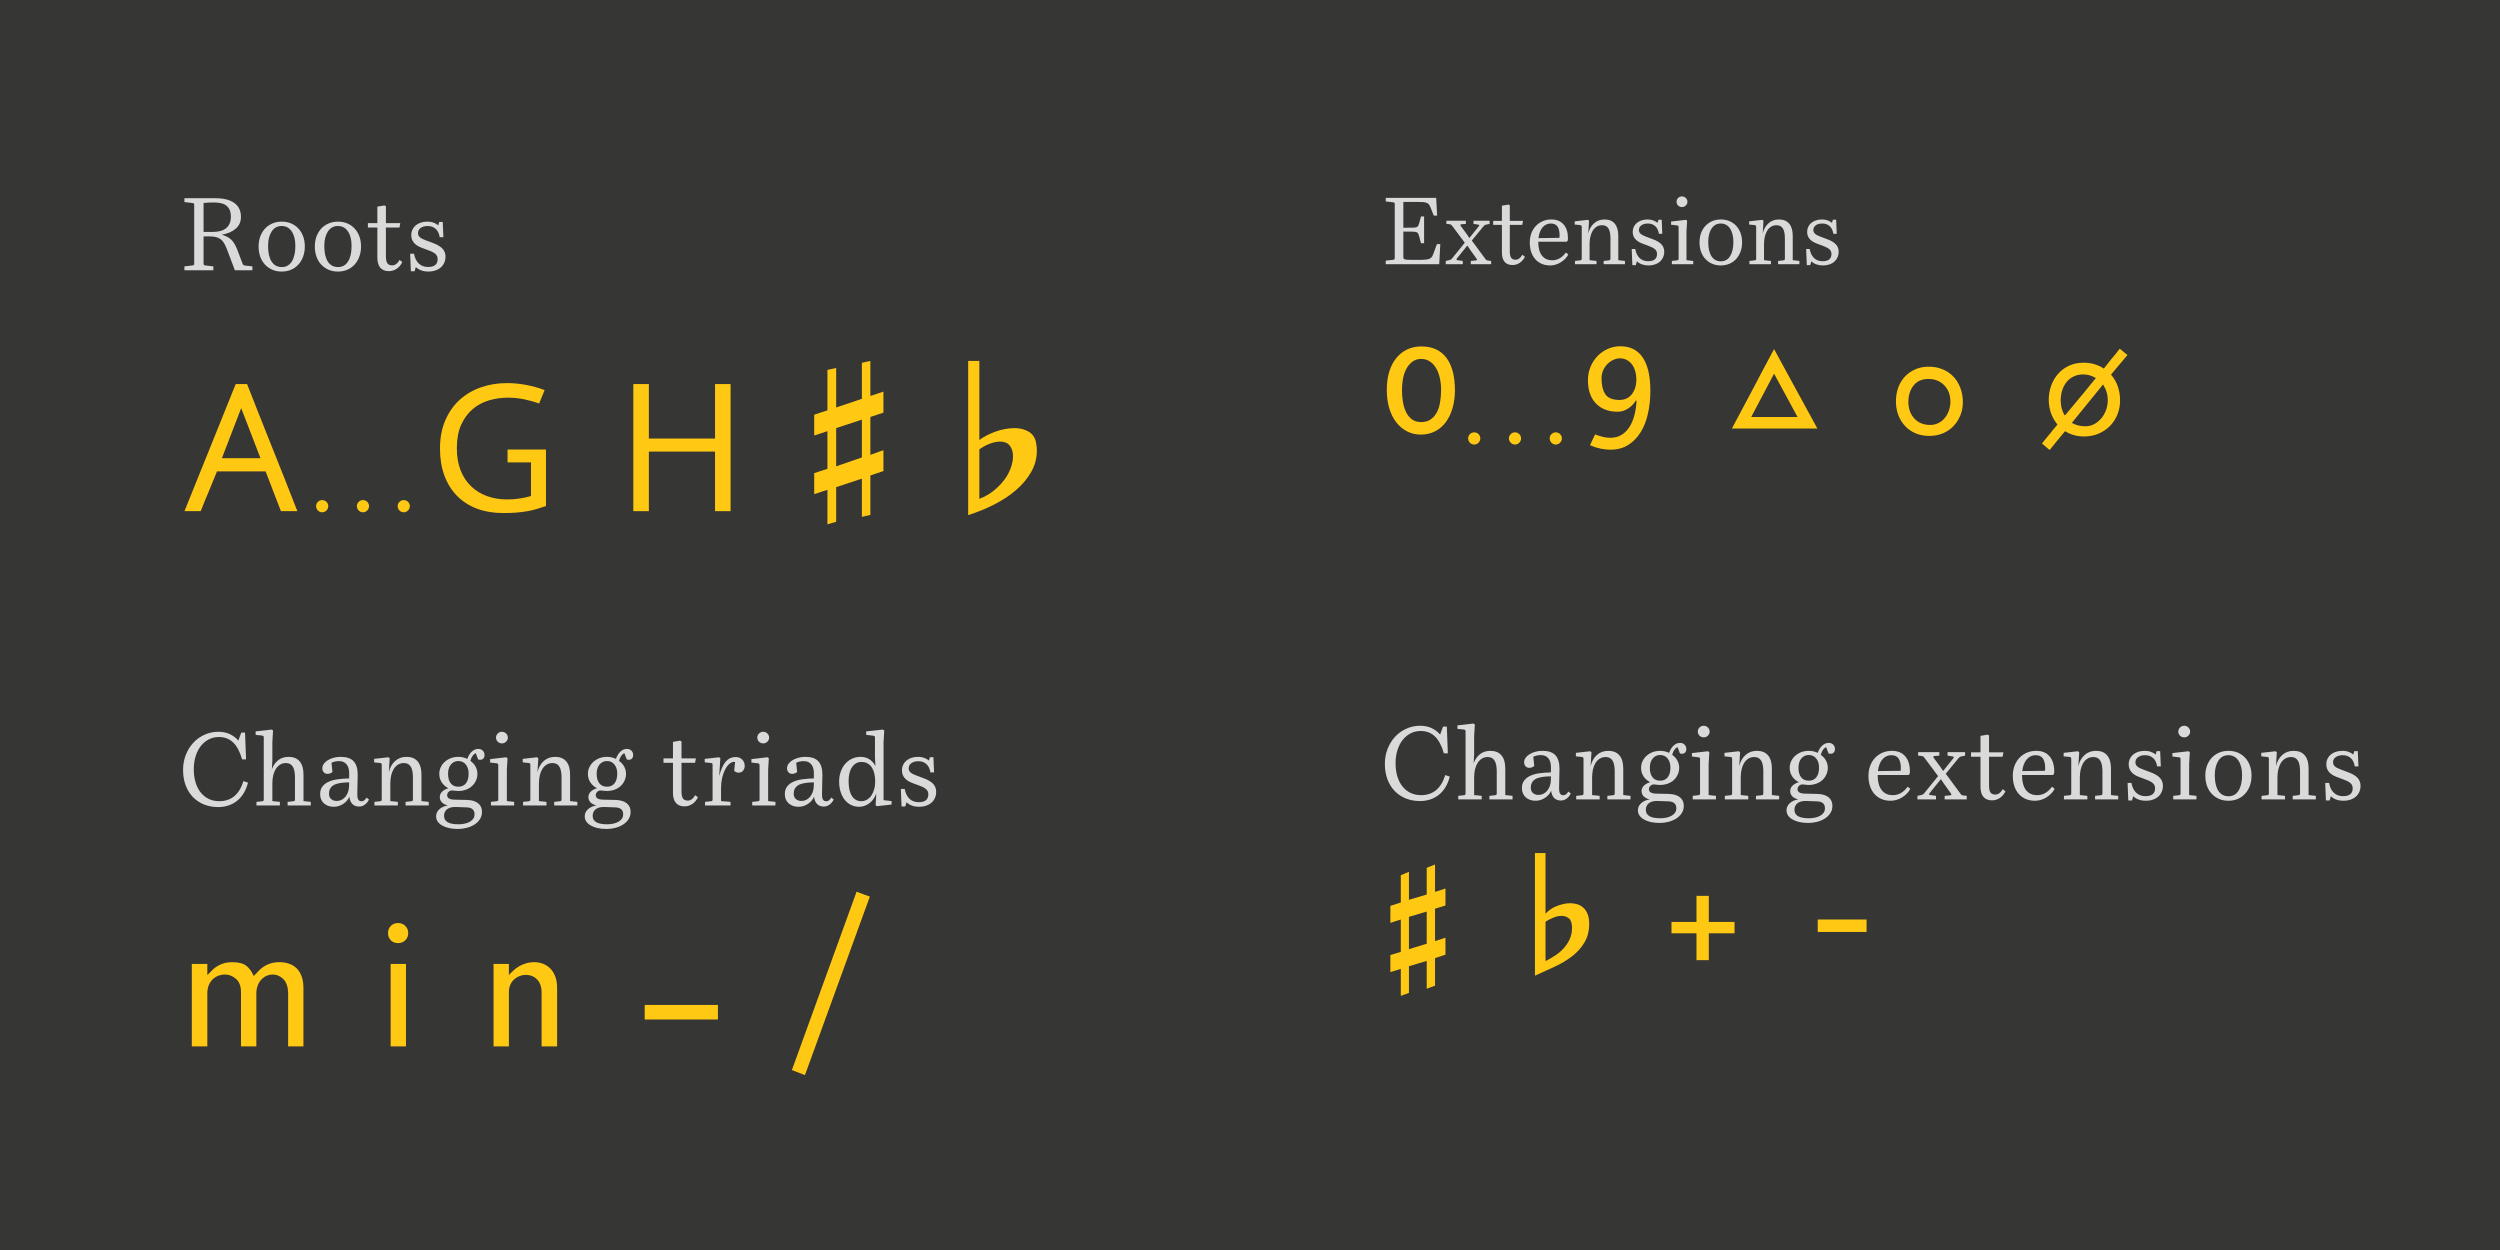
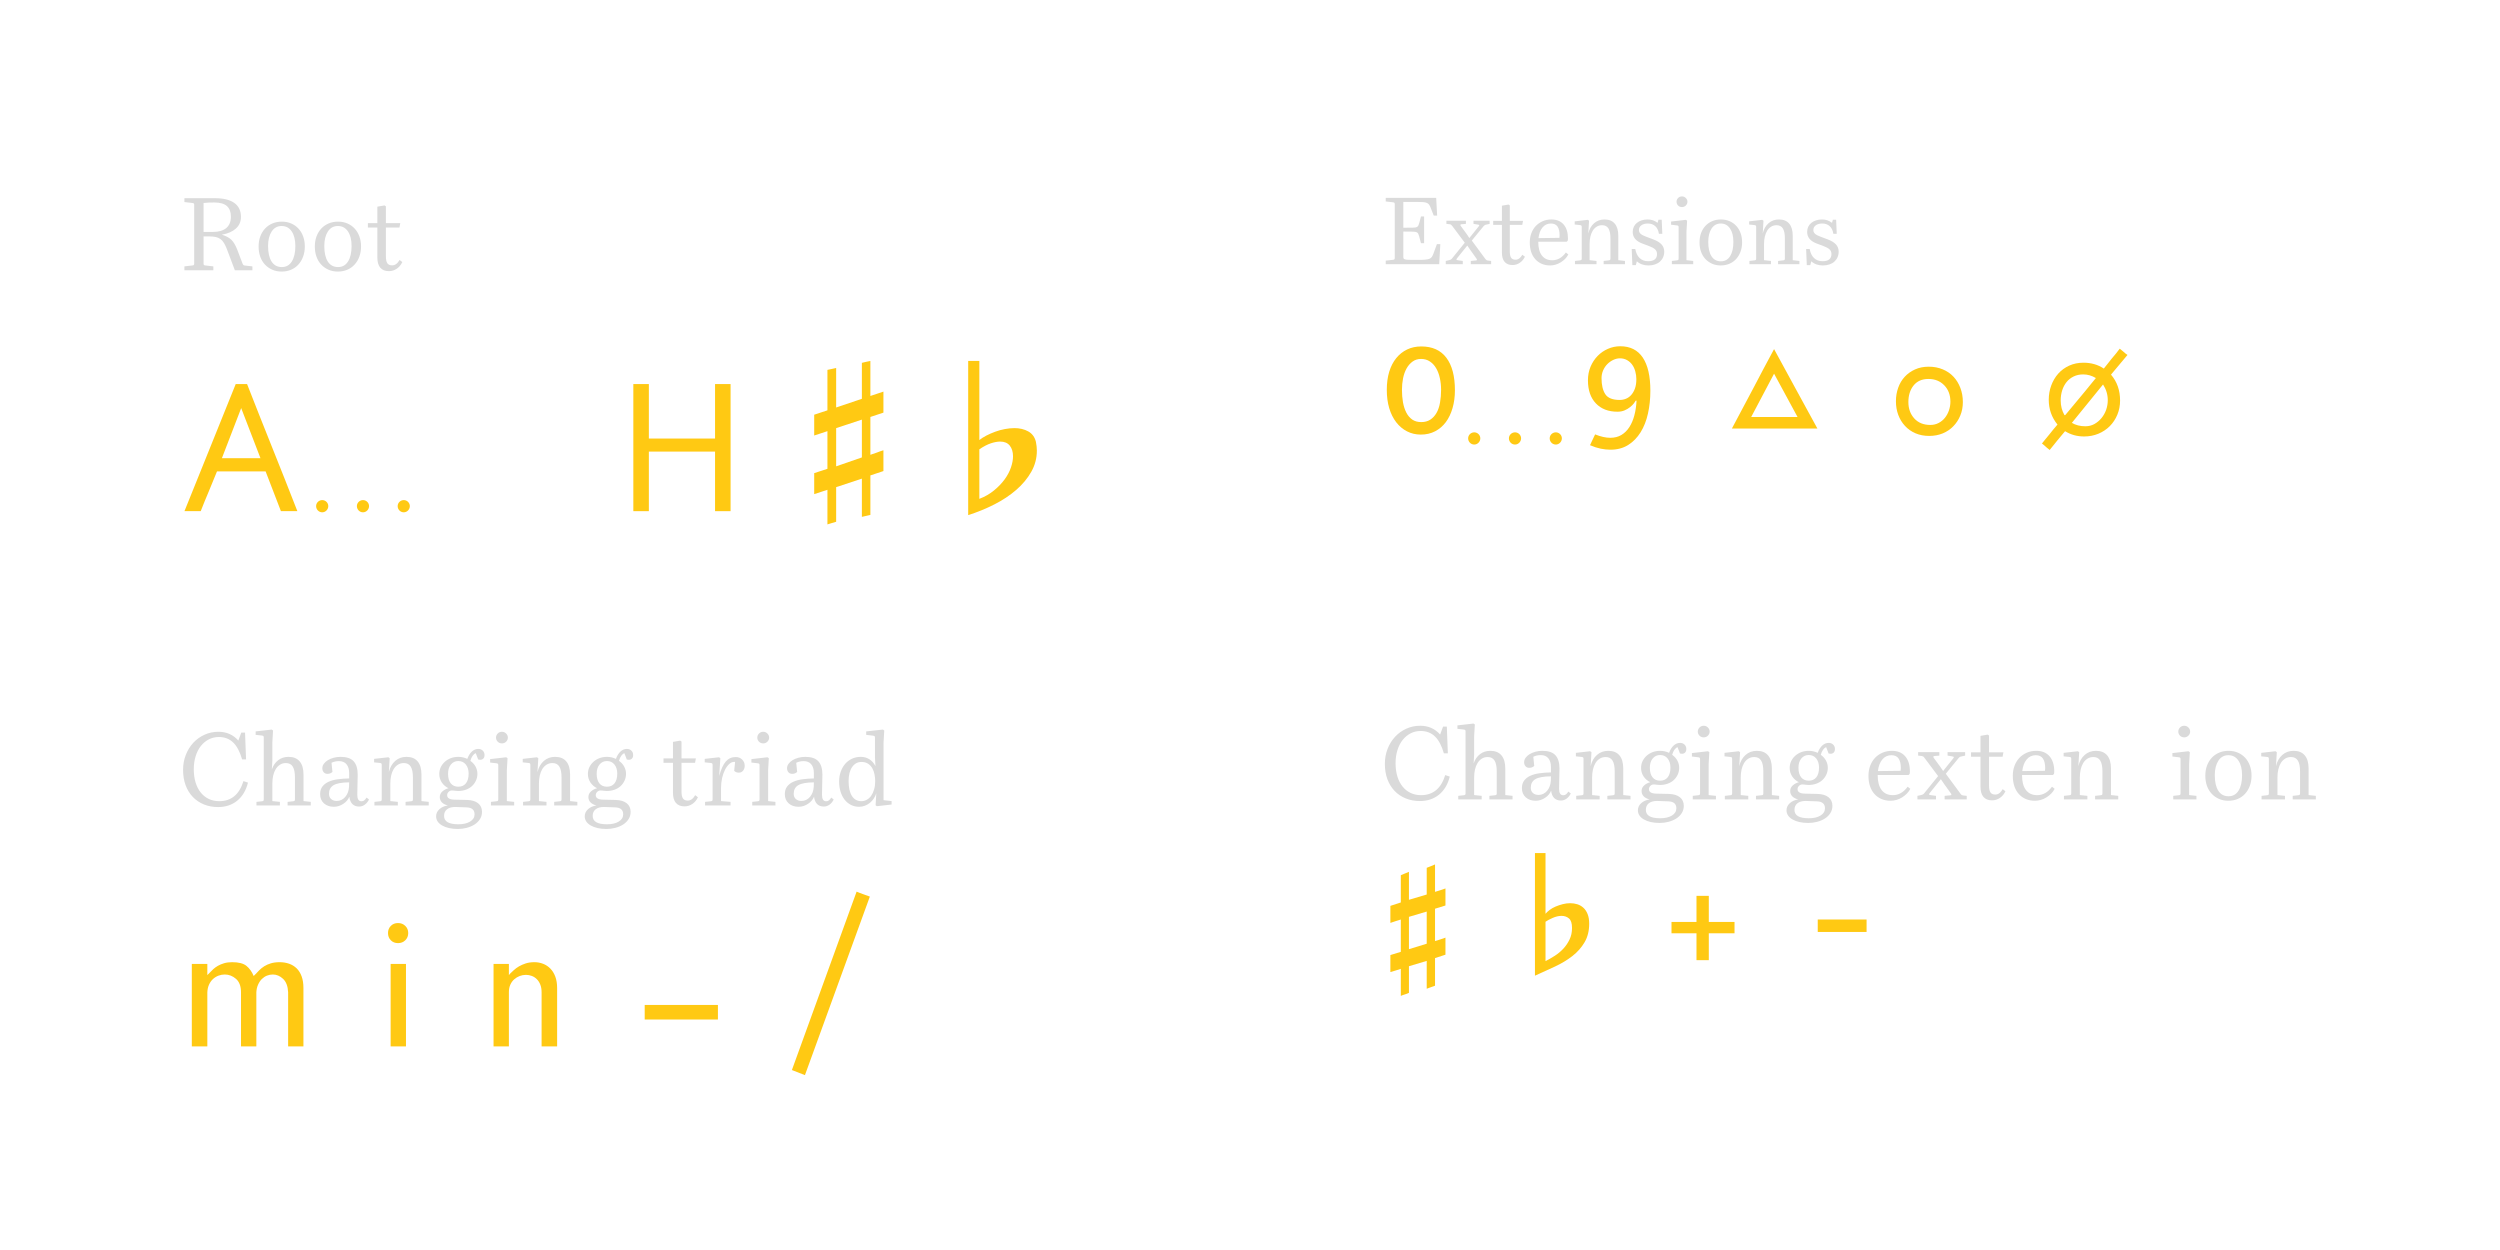
<svg xmlns="http://www.w3.org/2000/svg" xmlns:ns1="http://sodipodi.sourceforge.net/DTD/sodipodi-0.dtd" xmlns:ns2="http://www.inkscape.org/namespaces/inkscape" xmlns:xlink="http://www.w3.org/1999/xlink" width="850.394pt" height="425.197pt" viewBox="0 0 850.394 425.197" version="1.2" id="svg482" ns1:docname="Posters 2021 - Chord Symbols Sans_3.svg" ns2:version="1.0.2-2 (e86c870879, 2021-01-15)">
  <ns1:namedview pagecolor="#ffffff" bordercolor="#666666" borderopacity="1" objecttolerance="10" gridtolerance="10" guidetolerance="10" ns2:pageopacity="0" ns2:pageshadow="2" ns2:window-width="640" ns2:window-height="480" id="namedview484" showgrid="false" ns2:zoom="0.49829845" ns2:cx="566.92932" ns2:cy="283.46466" ns2:window-x="0" ns2:window-y="0" ns2:window-maximized="1" ns2:current-layer="svg482" />
  <defs id="defs277">
    <g id="g272">
      <symbol overflow="visible" id="glyph0-0">
        <path style="stroke:none;" d="M 15.594 0 L 1.734 0 L 1.734 -26 L 15.594 -26 Z M 13.859 -1.734 L 13.859 -24.266 L 3.469 -24.266 L 3.469 -1.734 Z M 13.859 -1.734 " id="path128" />
      </symbol>
      <symbol overflow="visible" id="glyph0-1">
        <path style="stroke:none;" d="M 25.234 0 L 19.266 0 L 16.562 -7.172 C 16.238 -8.004 15.906 -8.703 15.562 -9.266 C 15.219 -9.836 14.816 -10.285 14.359 -10.609 C 13.91 -10.93 13.383 -11.16 12.781 -11.297 C 12.188 -11.43 11.484 -11.5 10.672 -11.5 L 8.625 -11.5 L 8.625 -2.281 C 8.625 -2.031 8.672 -1.863 8.766 -1.781 C 8.859 -1.695 9.02 -1.645 9.25 -1.625 L 11.953 -1.312 L 11.953 0 L 2.109 0 L 2.109 -1.312 L 4.812 -1.625 C 5.039 -1.645 5.203 -1.695 5.297 -1.781 C 5.391 -1.863 5.438 -2.031 5.438 -2.281 L 5.438 -22.219 C 5.438 -22.469 5.391 -22.633 5.297 -22.719 C 5.203 -22.801 5.039 -22.852 4.812 -22.875 L 2.109 -23.188 L 2.109 -24.5 L 12.609 -24.5 C 15.41 -24.5 17.566 -23.961 19.078 -22.891 C 20.586 -21.816 21.344 -20.227 21.344 -18.125 C 21.344 -16.531 20.766 -15.211 19.609 -14.172 C 18.453 -13.129 16.859 -12.438 14.828 -12.094 C 15.523 -11.883 16.141 -11.641 16.672 -11.359 C 17.203 -11.086 17.672 -10.754 18.078 -10.359 C 18.484 -9.961 18.836 -9.5 19.141 -8.969 C 19.453 -8.438 19.75 -7.828 20.031 -7.141 L 21.875 -2.281 C 21.988 -2.008 22.102 -1.832 22.219 -1.75 C 22.332 -1.664 22.504 -1.613 22.734 -1.594 L 25.234 -1.312 Z M 12.266 -23.047 C 11.691 -23.047 11.07 -23.035 10.406 -23.016 C 9.75 -22.992 9.156 -22.945 8.625 -22.875 L 8.625 -13.031 L 11.812 -13.031 C 13.781 -13.031 15.289 -13.469 16.344 -14.344 C 17.395 -15.227 17.922 -16.523 17.922 -18.234 C 17.922 -19.828 17.469 -21.023 16.562 -21.828 C 15.664 -22.641 14.234 -23.047 12.266 -23.047 Z M 12.266 -23.047 " id="path131" />
      </symbol>
      <symbol overflow="visible" id="glyph0-2">
        <path style="stroke:none;" d="M 9.188 0.453 C 8.008 0.453 6.941 0.238 5.984 -0.188 C 5.023 -0.613 4.195 -1.203 3.5 -1.953 C 2.801 -2.703 2.27 -3.598 1.906 -4.641 C 1.539 -5.68 1.359 -6.828 1.359 -8.078 C 1.359 -9.328 1.547 -10.461 1.922 -11.484 C 2.305 -12.516 2.844 -13.406 3.531 -14.156 C 4.227 -14.906 5.062 -15.488 6.031 -15.906 C 7 -16.32 8.07 -16.531 9.25 -16.531 C 10.426 -16.531 11.492 -16.32 12.453 -15.906 C 13.41 -15.488 14.234 -14.906 14.922 -14.156 C 15.617 -13.406 16.148 -12.516 16.516 -11.484 C 16.891 -10.461 17.078 -9.328 17.078 -8.078 C 17.078 -6.828 16.883 -5.68 16.5 -4.641 C 16.125 -3.598 15.586 -2.695 14.891 -1.938 C 14.203 -1.176 13.375 -0.586 12.406 -0.172 C 11.438 0.242 10.363 0.453 9.188 0.453 Z M 9.188 -15.047 C 7.75 -15.047 6.617 -14.422 5.797 -13.172 C 4.984 -11.922 4.578 -10.281 4.578 -8.25 C 4.578 -5.957 4.977 -4.188 5.781 -2.938 C 6.594 -1.695 7.75 -1.078 9.25 -1.078 C 10.727 -1.078 11.863 -1.711 12.656 -2.984 C 13.457 -4.254 13.859 -6.008 13.859 -8.25 C 13.859 -10.352 13.441 -12.008 12.609 -13.219 C 11.785 -14.438 10.645 -15.047 9.188 -15.047 Z M 9.188 -15.047 " id="path134" />
      </symbol>
      <symbol overflow="visible" id="glyph0-3">
        <path style="stroke:none;" d="M 6.406 -16.016 L 11.297 -16.016 L 11.016 -14.516 L 6.406 -14.516 L 6.406 -4.75 C 6.406 -3.633 6.57 -2.836 6.906 -2.359 C 7.25 -1.891 7.789 -1.656 8.531 -1.656 C 9.52 -1.656 10.363 -2.27 11.062 -3.5 L 11.984 -2.766 C 11.523 -1.797 10.891 -1.039 10.078 -0.5 C 9.273 0.039 8.391 0.312 7.422 0.312 C 6.148 0.312 5.176 -0.078 4.5 -0.859 C 3.832 -1.648 3.5 -2.805 3.5 -4.328 L 3.5 -14.516 L 0.281 -14.516 L 0.281 -16.016 L 3.5 -16.016 L 3.5 -21.625 L 5.953 -22.047 L 6.406 -21.734 Z M 6.406 -16.016 " id="path137" />
      </symbol>
      <symbol overflow="visible" id="glyph0-4">
-         <path style="stroke:none;" d="M 13.547 -4.641 C 13.547 -3.879 13.406 -3.188 13.125 -2.562 C 12.852 -1.938 12.461 -1.398 11.953 -0.953 C 11.441 -0.504 10.828 -0.16 10.109 0.078 C 9.398 0.328 8.609 0.453 7.734 0.453 C 5.992 0.453 4.562 -0.055 3.438 -1.078 L 3.047 0.344 L 1.766 0.344 L 1.531 -5.609 L 2.844 -5.609 C 3.094 -4.18 3.629 -3.07 4.453 -2.281 C 5.273 -1.5 6.32 -1.109 7.594 -1.109 C 9.781 -1.109 10.875 -2 10.875 -3.781 C 10.875 -4.5 10.629 -5.078 10.141 -5.516 C 9.66 -5.953 8.938 -6.344 7.969 -6.688 L 5.406 -7.656 C 3.07 -8.531 1.906 -9.953 1.906 -11.922 C 1.906 -12.617 2.035 -13.25 2.297 -13.812 C 2.566 -14.375 2.941 -14.859 3.422 -15.266 C 3.91 -15.672 4.488 -15.984 5.156 -16.203 C 5.832 -16.422 6.57 -16.531 7.375 -16.531 C 8.094 -16.531 8.738 -16.438 9.312 -16.25 C 9.895 -16.062 10.488 -15.738 11.094 -15.281 L 11.406 -16.422 L 12.609 -16.422 L 12.828 -11.234 L 11.578 -11.234 C 11.391 -12.473 10.938 -13.414 10.219 -14.062 C 9.508 -14.719 8.598 -15.047 7.484 -15.047 C 6.492 -15.047 5.695 -14.82 5.094 -14.375 C 4.488 -13.938 4.188 -13.348 4.188 -12.609 C 4.188 -12.078 4.395 -11.617 4.812 -11.234 C 5.227 -10.859 5.922 -10.5 6.891 -10.156 L 9.391 -9.219 C 10.828 -8.688 11.879 -8.051 12.547 -7.312 C 13.211 -6.57 13.547 -5.68 13.547 -4.641 Z M 13.547 -4.641 " id="path140" />
-       </symbol>
+         </symbol>
      <symbol overflow="visible" id="glyph0-5">
        <path style="stroke:none;" d="M 1.656 -12.094 C 1.656 -13.914 1.961 -15.613 2.578 -17.188 C 3.191 -18.758 4.035 -20.129 5.109 -21.297 C 6.18 -22.461 7.453 -23.379 8.922 -24.047 C 10.391 -24.723 11.977 -25.062 13.688 -25.062 C 16.438 -25.062 18.691 -24.066 20.453 -22.078 L 21.453 -24.781 L 22.734 -24.781 L 23.078 -15.672 L 21.734 -15.672 C 20.992 -18.254 19.984 -20.164 18.703 -21.406 C 17.422 -22.656 15.797 -23.281 13.828 -23.281 C 12.598 -23.281 11.461 -23.016 10.422 -22.484 C 9.391 -21.953 8.488 -21.207 7.719 -20.25 C 6.957 -19.289 6.363 -18.133 5.938 -16.781 C 5.508 -15.438 5.297 -13.941 5.297 -12.297 C 5.297 -10.66 5.5 -9.172 5.906 -7.828 C 6.312 -6.492 6.895 -5.352 7.656 -4.406 C 8.414 -3.457 9.328 -2.727 10.391 -2.219 C 11.453 -1.707 12.645 -1.453 13.969 -1.453 C 18.051 -1.453 20.789 -3.727 22.188 -8.281 L 23.734 -7.766 C 23.066 -5.109 21.844 -3.055 20.062 -1.609 C 18.281 -0.172 16.117 0.547 13.578 0.547 C 11.828 0.547 10.219 0.25 8.75 -0.344 C 7.281 -0.945 6.02 -1.797 4.969 -2.891 C 3.914 -3.992 3.098 -5.32 2.516 -6.875 C 1.941 -8.438 1.656 -10.176 1.656 -12.094 Z M 1.656 -12.094 " id="path143" />
      </symbol>
      <symbol overflow="visible" id="glyph0-6">
        <path style="stroke:none;" d="M 14.312 -9.531 C 14.312 -11.195 14.062 -12.426 13.562 -13.219 C 13.07 -14.02 12.297 -14.422 11.234 -14.422 C 10.461 -14.422 9.789 -14.234 9.219 -13.859 C 8.645 -13.492 8.164 -13 7.781 -12.375 C 7.395 -11.75 7.102 -11.016 6.906 -10.172 C 6.719 -9.328 6.625 -8.422 6.625 -7.453 L 6.625 -1.484 L 9.188 -1.219 L 9.188 0 L 1.219 0 L 1.219 -1.219 L 3.078 -1.422 C 3.316 -1.441 3.477 -1.492 3.562 -1.578 C 3.656 -1.66 3.703 -1.828 3.703 -2.078 L 3.703 -23.109 C 3.703 -23.367 3.656 -23.535 3.562 -23.609 C 3.477 -23.691 3.316 -23.75 3.078 -23.781 L 0.938 -24.016 L 0.938 -25.188 L 6.406 -25.812 L 6.859 -25.5 L 6.625 -21.484 L 6.625 -15.25 L 6.453 -12.266 C 6.91 -13.586 7.629 -14.629 8.609 -15.391 C 9.586 -16.148 10.758 -16.531 12.125 -16.531 C 13.789 -16.531 15.055 -16.016 15.922 -14.984 C 16.785 -13.961 17.219 -12.469 17.219 -10.5 L 17.219 -1.484 L 19.688 -1.219 L 19.688 0 L 11.812 0 L 11.812 -1.219 L 13.688 -1.422 C 13.914 -1.441 14.078 -1.492 14.172 -1.578 C 14.266 -1.66 14.312 -1.828 14.312 -2.078 Z M 14.312 -9.531 " id="path146" />
      </symbol>
      <symbol overflow="visible" id="glyph0-7">
        <path style="stroke:none;" d="M 7.172 -1.531 C 7.754 -1.531 8.289 -1.648 8.781 -1.891 C 9.281 -2.129 9.719 -2.473 10.094 -2.922 C 10.477 -3.379 10.781 -3.906 11 -4.5 C 11.219 -5.102 11.344 -5.773 11.375 -6.516 L 11.406 -7.859 C 8.906 -7.836 7.133 -7.516 6.094 -6.891 C 5.062 -6.266 4.547 -5.297 4.547 -3.984 C 4.547 -3.223 4.785 -2.625 5.266 -2.188 C 5.754 -1.75 6.391 -1.531 7.172 -1.531 Z M 6.203 0.453 C 4.836 0.453 3.719 0.066 2.844 -0.703 C 1.969 -1.484 1.531 -2.531 1.531 -3.844 C 1.531 -4.883 1.785 -5.742 2.297 -6.422 C 2.816 -7.109 3.523 -7.656 4.422 -8.062 C 5.328 -8.469 6.375 -8.75 7.562 -8.906 C 8.758 -9.07 10.039 -9.164 11.406 -9.188 L 11.406 -11.016 C 11.406 -12.285 11.109 -13.281 10.516 -14 C 9.93 -14.719 9.07 -15.078 7.938 -15.078 C 7.008 -15.078 6.164 -14.891 5.406 -14.516 L 5.719 -11.406 C 5.281 -10.969 4.711 -10.75 4.016 -10.75 C 3.504 -10.75 3.086 -10.926 2.766 -11.281 C 2.441 -11.633 2.281 -12.094 2.281 -12.656 C 2.281 -13.188 2.445 -13.688 2.781 -14.156 C 3.125 -14.633 3.578 -15.047 4.141 -15.391 C 4.703 -15.734 5.359 -16.008 6.109 -16.219 C 6.867 -16.426 7.66 -16.531 8.484 -16.531 C 10.547 -16.531 12.031 -16.023 12.938 -15.016 C 13.852 -14.016 14.312 -12.5 14.312 -10.469 C 14.312 -9.125 14.285 -7.922 14.234 -6.859 C 14.191 -5.797 14.172 -4.711 14.172 -3.609 C 14.172 -2.148 14.645 -1.422 15.594 -1.422 C 15.988 -1.422 16.312 -1.531 16.562 -1.75 C 16.82 -1.969 17.078 -2.273 17.328 -2.672 L 18.156 -2.016 C 17.789 -1.273 17.312 -0.691 16.719 -0.266 C 16.133 0.16 15.492 0.375 14.797 0.375 C 13.828 0.375 13.055 0.082 12.484 -0.5 C 11.922 -1.094 11.582 -1.922 11.469 -2.984 C 11.281 -2.516 11.016 -2.07 10.672 -1.656 C 10.328 -1.25 9.922 -0.891 9.453 -0.578 C 8.992 -0.266 8.488 -0.016 7.938 0.172 C 7.383 0.359 6.805 0.453 6.203 0.453 Z M 6.203 0.453 " id="path149" />
      </symbol>
      <symbol overflow="visible" id="glyph0-8">
        <path style="stroke:none;" d="M 6.547 -16.078 L 6.266 -11.328 C 6.641 -12.922 7.352 -14.188 8.406 -15.125 C 9.457 -16.062 10.742 -16.531 12.266 -16.531 C 13.93 -16.531 15.195 -16.016 16.062 -14.984 C 16.926 -13.961 17.359 -12.469 17.359 -10.5 L 17.359 -1.484 L 19.828 -1.219 L 19.828 0 L 11.953 0 L 11.953 -1.219 L 13.828 -1.422 C 14.055 -1.441 14.219 -1.492 14.312 -1.578 C 14.406 -1.66 14.453 -1.828 14.453 -2.078 L 14.453 -9.531 C 14.453 -11.195 14.203 -12.426 13.703 -13.219 C 13.211 -14.02 12.438 -14.422 11.375 -14.422 C 10.602 -14.422 9.926 -14.234 9.344 -13.859 C 8.77 -13.492 8.289 -13 7.906 -12.375 C 7.531 -11.75 7.242 -11.016 7.047 -10.172 C 6.859 -9.328 6.766 -8.422 6.766 -7.453 L 6.766 -1.484 L 9.328 -1.219 L 9.328 0 L 1.359 0 L 1.359 -1.219 L 3.219 -1.422 C 3.445 -1.441 3.609 -1.492 3.703 -1.578 C 3.797 -1.66 3.844 -1.828 3.844 -2.078 L 3.844 -13.797 C 3.844 -14.047 3.797 -14.211 3.703 -14.297 C 3.609 -14.379 3.445 -14.43 3.219 -14.453 L 1.25 -14.656 L 1.25 -15.844 L 6.094 -16.391 Z M 6.547 -16.078 " id="path152" />
      </symbol>
      <symbol overflow="visible" id="glyph0-9">
        <path style="stroke:none;" d="M 14.344 -17.781 C 13.957 -17.645 13.598 -17.344 13.266 -16.875 C 12.941 -16.414 12.691 -15.848 12.516 -15.172 C 13.273 -14.641 13.863 -13.988 14.281 -13.219 C 14.695 -12.445 14.906 -11.625 14.906 -10.75 C 14.906 -9.914 14.734 -9.141 14.391 -8.422 C 14.055 -7.703 13.602 -7.082 13.031 -6.562 C 12.457 -6.039 11.766 -5.633 10.953 -5.344 C 10.141 -5.062 9.273 -4.922 8.359 -4.922 C 7.961 -4.922 7.602 -4.945 7.281 -5 C 6.957 -5.062 6.598 -5.094 6.203 -5.094 C 5.785 -5.094 5.414 -4.93 5.094 -4.609 C 4.77 -4.285 4.609 -3.914 4.609 -3.5 C 4.609 -2.508 5.453 -2 7.141 -1.969 L 11.406 -1.875 C 13.039 -1.82 14.289 -1.441 15.156 -0.734 C 16.031 -0.035 16.469 0.938 16.469 2.188 C 16.469 3.133 16.227 3.969 15.75 4.688 C 15.281 5.414 14.656 6.023 13.875 6.516 C 13.102 7.004 12.223 7.375 11.234 7.625 C 10.254 7.875 9.258 8 8.25 8 C 7.133 8 6.125 7.895 5.219 7.688 C 4.32 7.477 3.551 7.188 2.906 6.812 C 2.258 6.445 1.754 6 1.391 5.469 C 1.035 4.938 0.859 4.348 0.859 3.703 C 0.859 2.754 1.234 1.941 1.984 1.266 C 2.742 0.586 3.703 0.164 4.859 0 C 3.992 -0.207 3.316 -0.555 2.828 -1.047 C 2.348 -1.547 2.109 -2.145 2.109 -2.844 C 2.109 -3.625 2.41 -4.273 3.016 -4.797 C 3.617 -5.316 4.301 -5.672 5.062 -5.859 C 4.094 -6.336 3.328 -7.004 2.766 -7.859 C 2.211 -8.723 1.938 -9.672 1.938 -10.703 C 1.938 -11.535 2.102 -12.305 2.438 -13.016 C 2.781 -13.723 3.238 -14.332 3.812 -14.844 C 4.383 -15.363 5.062 -15.773 5.844 -16.078 C 6.633 -16.379 7.492 -16.531 8.422 -16.531 C 9.484 -16.531 10.5 -16.301 11.469 -15.844 C 11.863 -16.926 12.383 -17.758 13.031 -18.344 C 13.676 -18.938 14.406 -19.234 15.219 -19.234 C 15.812 -19.234 16.312 -19.039 16.719 -18.656 C 17.125 -18.281 17.328 -17.77 17.328 -17.125 C 17.328 -16.613 17.188 -16.219 16.906 -15.938 C 16.633 -15.664 16.281 -15.531 15.844 -15.531 C 15.602 -15.531 15.379 -15.562 15.172 -15.625 Z M 7.375 0.516 C 6.176 0.516 5.238 0.781 4.562 1.312 C 3.895 1.844 3.562 2.594 3.562 3.562 C 3.562 5.457 5.18 6.406 8.422 6.406 C 10.086 6.406 11.422 6.098 12.422 5.484 C 13.43 4.879 13.938 4.055 13.938 3.016 C 13.938 1.516 13.047 0.727 11.266 0.656 Z M 8.422 -15.109 C 7.379 -15.109 6.535 -14.711 5.891 -13.922 C 5.242 -13.141 4.922 -12.094 4.922 -10.781 C 4.922 -9.375 5.227 -8.285 5.844 -7.516 C 6.457 -6.754 7.316 -6.375 8.422 -6.375 C 9.523 -6.375 10.383 -6.758 11 -7.531 C 11.613 -8.312 11.922 -9.406 11.922 -10.812 C 11.922 -12.102 11.602 -13.141 10.969 -13.922 C 10.332 -14.711 9.484 -15.109 8.422 -15.109 Z M 8.422 -15.109 " id="path155" />
      </symbol>
      <symbol overflow="visible" id="glyph0-10">
        <path style="stroke:none;" d="M 3.078 -23.078 C 3.078 -23.609 3.27 -24.07 3.656 -24.469 C 4.039 -24.863 4.52 -25.062 5.094 -25.062 C 5.645 -25.062 6.117 -24.863 6.516 -24.469 C 6.91 -24.07 7.109 -23.609 7.109 -23.078 C 7.109 -22.547 6.91 -22.082 6.516 -21.688 C 6.117 -21.301 5.645 -21.109 5.094 -21.109 C 4.52 -21.109 4.039 -21.301 3.656 -21.688 C 3.27 -22.082 3.078 -22.547 3.078 -23.078 Z M 1.078 -14.594 L 1.078 -15.766 L 6.547 -16.391 L 7 -16.078 L 6.766 -12.062 L 6.766 -1.484 L 9.25 -1.219 L 9.25 0 L 1.359 0 L 1.359 -1.219 L 3.219 -1.422 C 3.445 -1.441 3.609 -1.492 3.703 -1.578 C 3.797 -1.66 3.844 -1.828 3.844 -2.078 L 3.844 -13.688 C 3.844 -13.945 3.797 -14.113 3.703 -14.188 C 3.609 -14.27 3.445 -14.32 3.219 -14.344 Z M 1.078 -14.594 " id="path158" />
      </symbol>
      <symbol overflow="visible" id="glyph0-11">
-         <path style="stroke:none;" d="" id="path161" />
-       </symbol>
+         </symbol>
      <symbol overflow="visible" id="glyph0-12">
        <path style="stroke:none;" d="M 11.188 -14.828 C 10.594 -14.828 10.031 -14.582 9.5 -14.094 C 8.969 -13.613 8.492 -12.969 8.078 -12.156 C 7.66 -11.352 7.328 -10.406 7.078 -9.312 C 6.836 -8.227 6.719 -7.098 6.719 -5.922 L 6.719 -1.484 L 9.953 -1.219 L 9.953 0 L 1.281 0 L 1.281 -1.219 L 3.219 -1.422 C 3.445 -1.441 3.609 -1.492 3.703 -1.578 C 3.797 -1.66 3.844 -1.828 3.844 -2.078 L 3.844 -13.797 C 3.844 -14.047 3.797 -14.211 3.703 -14.297 C 3.609 -14.379 3.445 -14.43 3.219 -14.453 L 1.172 -14.656 L 1.172 -15.844 L 6.031 -16.391 L 6.484 -16.078 L 6.094 -10.016 C 6.695 -12.254 7.438 -13.891 8.312 -14.922 C 9.195 -15.953 10.332 -16.469 11.719 -16.469 C 12.594 -16.469 13.316 -16.188 13.891 -15.625 C 14.473 -15.07 14.766 -14.359 14.766 -13.484 C 14.766 -12.836 14.582 -12.285 14.219 -11.828 C 13.863 -11.379 13.375 -11.156 12.75 -11.156 C 12.125 -11.156 11.602 -11.363 11.188 -11.781 L 11.5 -14.797 C 11.438 -14.816 11.332 -14.828 11.188 -14.828 Z M 11.188 -14.828 " id="path164" />
      </symbol>
      <symbol overflow="visible" id="glyph0-13">
        <path style="stroke:none;" d="M 13.766 -0.062 L 14 -4.156 C 13.812 -3.531 13.531 -2.938 13.156 -2.375 C 12.789 -1.812 12.352 -1.32 11.844 -0.906 C 11.344 -0.488 10.781 -0.16 10.156 0.078 C 9.531 0.328 8.867 0.453 8.172 0.453 C 7.141 0.453 6.207 0.238 5.375 -0.188 C 4.539 -0.613 3.82 -1.207 3.219 -1.969 C 2.625 -2.738 2.164 -3.645 1.844 -4.688 C 1.52 -5.738 1.359 -6.891 1.359 -8.141 C 1.359 -9.348 1.539 -10.461 1.906 -11.484 C 2.27 -12.516 2.773 -13.406 3.422 -14.156 C 4.078 -14.906 4.852 -15.488 5.75 -15.906 C 6.656 -16.32 7.641 -16.531 8.703 -16.531 C 9.805 -16.531 10.785 -16.258 11.641 -15.719 C 12.492 -15.176 13.188 -14.395 13.719 -13.375 L 13.547 -16.281 L 13.547 -23.078 C 13.547 -23.336 13.5 -23.5 13.406 -23.562 C 13.312 -23.633 13.148 -23.691 12.922 -23.734 L 10.562 -24.016 L 10.562 -25.188 L 16.25 -25.812 L 16.703 -25.5 L 16.469 -21.422 L 16.469 -1.797 L 19.203 -1.484 L 19.203 -0.312 L 14.203 0.25 Z M 13.625 -8.219 C 13.625 -9 13.547 -9.781 13.391 -10.562 C 13.242 -11.352 12.988 -12.062 12.625 -12.688 C 12.27 -13.312 11.789 -13.816 11.188 -14.203 C 10.594 -14.598 9.844 -14.797 8.938 -14.797 C 7.625 -14.797 6.566 -14.211 5.766 -13.047 C 4.973 -11.879 4.578 -10.289 4.578 -8.281 C 4.578 -6.113 4.953 -4.43 5.703 -3.234 C 6.453 -2.047 7.531 -1.453 8.938 -1.453 C 9.582 -1.453 10.191 -1.613 10.766 -1.938 C 11.348 -2.258 11.848 -2.711 12.266 -3.297 C 12.68 -3.891 13.008 -4.602 13.25 -5.438 C 13.5 -6.27 13.625 -7.195 13.625 -8.219 Z M 13.625 -8.219 " id="path167" />
      </symbol>
      <symbol overflow="visible" id="glyph0-14">
        <path style="stroke:none;" d="M 8.906 0.453 C 7.727 0.453 6.676 0.25 5.75 -0.156 C 4.82 -0.562 4.031 -1.133 3.375 -1.875 C 2.719 -2.613 2.219 -3.5 1.875 -4.531 C 1.531 -5.57 1.359 -6.742 1.359 -8.047 C 1.359 -9.266 1.551 -10.395 1.938 -11.438 C 2.332 -12.477 2.879 -13.375 3.578 -14.125 C 4.285 -14.875 5.129 -15.461 6.109 -15.891 C 7.098 -16.316 8.172 -16.531 9.328 -16.531 C 11.285 -16.531 12.797 -15.91 13.859 -14.672 C 14.922 -13.441 15.453 -11.727 15.453 -9.531 C 15.453 -9.188 15.422 -8.898 15.359 -8.672 L 15 -8.312 L 4.5 -8.312 L 4.5 -8.172 C 4.5 -6.023 4.941 -4.367 5.828 -3.203 C 6.723 -2.035 7.992 -1.453 9.641 -1.453 C 11.617 -1.453 13.301 -2.41 14.688 -4.328 L 15.594 -3.609 C 15.289 -3.004 14.895 -2.457 14.406 -1.969 C 13.926 -1.488 13.391 -1.062 12.797 -0.688 C 12.211 -0.32 11.582 -0.039 10.906 0.156 C 10.238 0.352 9.57 0.453 8.906 0.453 Z M 12.297 -9.734 C 12.348 -9.961 12.375 -10.254 12.375 -10.609 C 12.375 -12.055 12.117 -13.156 11.609 -13.906 C 11.098 -14.664 10.281 -15.047 9.156 -15.047 C 7.906 -15.047 6.875 -14.555 6.062 -13.578 C 5.258 -12.609 4.766 -11.297 4.578 -9.641 Z M 12.297 -9.734 " id="path170" />
      </symbol>
      <symbol overflow="visible" id="glyph0-15">
        <path style="stroke:none;" d="M 6.938 0 L 0.625 0 L 0.625 -1.219 L 1.875 -1.484 C 2.332 -1.578 2.676 -1.773 2.906 -2.078 L 7.656 -7.938 L 3.016 -14.141 C 2.828 -14.391 2.676 -14.551 2.562 -14.625 C 2.445 -14.695 2.297 -14.742 2.109 -14.766 L 0.859 -14.906 L 0.859 -16.078 L 8.078 -16.078 L 8.078 -14.906 L 6.406 -14.766 C 6.156 -14.742 6.031 -14.648 6.031 -14.484 C 6.031 -14.367 6.133 -14.172 6.344 -13.891 L 8.359 -11.156 L 9.359 -9.672 L 12.719 -13.859 C 12.906 -14.086 13 -14.25 13 -14.344 C 13 -14.438 12.961 -14.5 12.891 -14.531 C 12.816 -14.57 12.656 -14.613 12.406 -14.656 L 10.875 -14.906 L 10.875 -16.078 L 16.844 -16.078 L 16.844 -14.906 L 15.594 -14.625 C 15.344 -14.582 15.148 -14.52 15.016 -14.438 C 14.891 -14.352 14.75 -14.219 14.594 -14.031 L 10.266 -8.734 L 15.25 -1.969 C 15.438 -1.719 15.586 -1.555 15.703 -1.484 C 15.816 -1.422 15.969 -1.379 16.156 -1.359 L 17.391 -1.219 L 17.391 0 L 9.875 0 L 9.875 -1.219 L 11.75 -1.391 C 11.938 -1.41 12.051 -1.438 12.094 -1.469 C 12.145 -1.508 12.172 -1.57 12.172 -1.656 C 12.172 -1.781 12.066 -1.977 11.859 -2.25 L 9.672 -5.297 L 8.594 -6.891 L 4.859 -2.25 C 4.672 -2.02 4.578 -1.859 4.578 -1.766 C 4.578 -1.672 4.609 -1.609 4.672 -1.578 C 4.742 -1.547 4.906 -1.504 5.156 -1.453 L 6.938 -1.219 Z M 6.938 0 " id="path173" />
      </symbol>
      <symbol overflow="visible" id="glyph1-0">
        <path style="stroke:none;" d="" id="path176" />
      </symbol>
      <symbol overflow="visible" id="glyph1-1">
        <path style="stroke:none;" d="M 34.938 0 L 29.734 -13.516 L 13.188 -13.516 C 12.332 -11.367 11.41 -9.125 10.422 -6.781 C 9.43 -4.445 8.508 -2.188 7.656 0 L 2.125 0 C 5.039 -7.207 7.945 -14.41 10.844 -21.609 C 13.738 -28.816 16.645 -36.023 19.562 -43.234 L 23.422 -43.234 C 26.254 -35.984 29.109 -28.773 31.984 -21.609 C 34.859 -14.453 37.707 -7.25 40.531 0 Z M 21.422 -35.062 L 14.859 -18.016 L 27.984 -18.016 Z M 21.422 -35.062 " id="path179" />
      </symbol>
      <symbol overflow="visible" id="glyph1-2">
-         <path style="stroke:none;" d="M 40.672 -1.734 C 39.504 -1.348 38.414 -1.004 37.406 -0.703 C 36.406 -0.398 35.348 -0.156 34.234 0.031 C 33.117 0.227 31.914 0.379 30.625 0.484 C 29.344 0.586 27.863 0.641 26.188 0.641 C 22.844 0.641 19.836 0.141 17.172 -0.859 C 14.516 -1.867 12.254 -3.328 10.391 -5.234 C 8.523 -7.148 7.098 -9.457 6.109 -12.156 C 5.117 -14.863 4.625 -17.91 4.625 -21.297 C 4.625 -24.898 5.223 -28.094 6.422 -30.875 C 7.629 -33.664 9.258 -35.992 11.312 -37.859 C 13.375 -39.734 15.781 -41.148 18.531 -42.109 C 21.281 -43.078 24.219 -43.562 27.344 -43.562 C 29.531 -43.562 31.707 -43.359 33.875 -42.953 C 36.039 -42.547 38.156 -41.957 40.219 -41.188 C 39.613 -39.676 38.988 -38.148 38.344 -36.609 C 36.719 -37.211 35.004 -37.695 33.203 -38.062 C 31.398 -38.426 29.598 -38.609 27.797 -38.609 C 25.523 -38.609 23.336 -38.297 21.234 -37.672 C 19.129 -37.047 17.27 -36.035 15.656 -34.641 C 14.051 -33.254 12.766 -31.477 11.797 -29.312 C 10.836 -27.145 10.359 -24.516 10.359 -21.422 C 10.359 -18.504 10.797 -15.961 11.672 -13.797 C 12.555 -11.629 13.77 -9.816 15.312 -8.359 C 16.852 -6.898 18.664 -5.805 20.75 -5.078 C 22.832 -4.348 25.07 -3.984 27.469 -3.984 C 28.758 -3.984 30.086 -4.078 31.453 -4.266 C 32.828 -4.461 34.203 -4.754 35.578 -5.141 L 35.578 -16.594 L 27.609 -16.594 L 27.609 -20.969 L 40.672 -20.969 Z M 40.672 -1.734 " id="path182" />
-       </symbol>
+         </symbol>
      <symbol overflow="visible" id="glyph1-3">
        <path style="stroke:none;" d="" id="path185" />
      </symbol>
      <symbol overflow="visible" id="glyph1-4">
        <path style="stroke:none;" d="M 32.422 0 L 32.422 -20.266 L 9.906 -20.266 L 9.906 0 L 4.625 0 L 4.625 -43.234 L 9.906 -43.234 L 9.906 -24.703 L 32.422 -24.703 L 32.422 -43.234 L 37.703 -43.234 L 37.703 0 Z M 32.422 0 " id="path188" />
      </symbol>
      <symbol overflow="visible" id="glyph1-5">
        <path style="stroke:none;" d="M 26.891 -13.641 L 22.453 -12.156 L 22.453 1.281 C 21.984 1.375 21.5 1.484 21 1.609 C 20.508 1.734 20.031 1.844 19.562 1.938 L 19.562 -11.062 L 10.812 -8.172 L 10.812 3.609 C 10.289 3.734 9.797 3.879 9.328 4.047 C 8.859 4.223 8.363 4.375 7.844 4.5 L 7.844 -7.266 C 7.113 -7.055 6.363 -6.812 5.594 -6.531 C 4.82 -6.25 4.07 -6.004 3.344 -5.797 L 3.344 -12.938 L 7.844 -14.406 L 7.844 -27.219 C 7.113 -27 6.363 -26.75 5.594 -26.469 C 4.82 -26.195 4.07 -25.953 3.344 -25.734 L 3.344 -32.812 L 7.844 -34.297 L 7.844 -48.062 C 8.32 -48.145 8.816 -48.25 9.328 -48.375 C 9.848 -48.508 10.344 -48.617 10.812 -48.703 L 10.812 -35.266 L 19.562 -38.219 L 19.562 -50.453 C 20.031 -50.578 20.508 -50.691 21 -50.797 C 21.5 -50.898 21.984 -51 22.453 -51.094 L 22.453 -39.188 C 23.18 -39.395 23.922 -39.641 24.672 -39.922 C 25.422 -40.203 26.16 -40.453 26.891 -40.672 L 26.891 -33.516 L 22.453 -32.047 L 22.453 -19.172 C 23.18 -19.391 23.922 -19.645 24.672 -19.938 C 25.422 -20.238 26.16 -20.5 26.891 -20.719 Z M 19.562 -18.281 L 19.562 -31.141 L 10.812 -28.25 L 10.812 -15.25 Z M 19.562 -18.281 " id="path191" />
      </symbol>
      <symbol overflow="visible" id="glyph1-6">
        <path style="stroke:none;" d="M 4.562 -51.094 L 8.359 -51.094 L 8.359 -24.188 C 9.004 -24.707 9.797 -25.211 10.734 -25.703 C 11.68 -26.191 12.68 -26.629 13.734 -27.016 C 14.785 -27.41 15.879 -27.711 17.016 -27.922 C 18.148 -28.141 19.254 -28.25 20.328 -28.25 C 22.086 -28.25 23.645 -27.875 25 -27.125 C 26.352 -26.375 27.223 -25.18 27.609 -23.547 C 27.816 -22.473 27.922 -21.488 27.922 -20.594 C 27.922 -18.02 27.285 -15.613 26.016 -13.375 C 24.754 -11.145 23.051 -9.098 20.906 -7.234 C 18.758 -5.367 16.27 -3.719 13.438 -2.281 C 10.613 -0.844 7.656 0.363 4.562 1.344 Z M 8.359 -4.188 C 10.254 -4.914 11.914 -5.867 13.344 -7.047 C 14.781 -8.223 15.984 -9.473 16.953 -10.797 C 17.922 -12.129 18.641 -13.484 19.109 -14.859 C 19.578 -16.234 19.812 -17.5 19.812 -18.656 C 19.812 -20.156 19.445 -21.363 18.719 -22.281 C 17.988 -23.207 16.895 -23.672 15.438 -23.672 C 14.539 -23.672 13.5 -23.477 12.312 -23.094 C 11.133 -22.707 9.816 -22.023 8.359 -21.047 Z M 8.359 -4.188 " id="path194" />
      </symbol>
      <symbol overflow="visible" id="glyph1-7">
        <path style="stroke:none;" d="M 37.391 0 L 37.391 -18.406 C 37.297 -20.457 36.723 -21.977 35.672 -22.969 C 34.629 -23.957 33.461 -24.453 32.172 -24.453 C 31.484 -24.453 30.816 -24.32 30.172 -24.062 C 29.535 -23.801 28.957 -23.414 28.438 -22.906 C 27.926 -22.395 27.5 -21.75 27.156 -20.969 C 26.812 -20.195 26.617 -19.32 26.578 -18.344 L 26.578 0 L 21.359 0 L 21.359 -18.406 C 21.359 -20.457 20.789 -21.977 19.656 -22.969 C 18.52 -23.957 17.242 -24.453 15.828 -24.453 C 15.098 -24.453 14.391 -24.32 13.703 -24.062 C 13.016 -23.801 12.391 -23.414 11.828 -22.906 C 11.273 -22.395 10.828 -21.758 10.484 -21 C 10.141 -20.25 9.945 -19.363 9.906 -18.344 L 9.906 0 L 4.625 0 L 4.625 -28.047 L 9.906 -28.047 L 9.906 -24.25 L 10.812 -25.156 C 11.113 -25.5 11.488 -25.875 11.938 -26.281 C 12.383 -26.688 12.906 -27.062 13.5 -27.406 C 14.102 -27.75 14.801 -28.039 15.594 -28.281 C 16.395 -28.52 17.312 -28.641 18.344 -28.641 C 20.57 -28.641 22.195 -28.219 23.219 -27.375 C 24.25 -26.539 25.066 -25.395 25.672 -23.938 L 26.312 -24.578 C 26.695 -25.004 27.125 -25.453 27.594 -25.922 C 28.07 -26.398 28.629 -26.844 29.266 -27.25 C 29.91 -27.656 30.66 -27.988 31.516 -28.25 C 32.379 -28.508 33.367 -28.641 34.484 -28.641 C 35.641 -28.641 36.711 -28.469 37.703 -28.125 C 38.691 -27.781 39.551 -27.254 40.281 -26.547 C 41.008 -25.836 41.578 -24.926 41.984 -23.812 C 42.391 -22.695 42.594 -21.383 42.594 -19.875 L 42.594 0 Z M 37.391 0 " id="path197" />
      </symbol>
      <symbol overflow="visible" id="glyph1-8">
        <path style="stroke:none;" d="M 4.625 0 L 4.625 -28.047 L 9.844 -28.047 L 9.844 0 Z M 10.609 -38.547 C 10.609 -37.555 10.273 -36.738 9.609 -36.094 C 8.953 -35.445 8.129 -35.125 7.141 -35.125 C 6.148 -35.125 5.332 -35.445 4.688 -36.094 C 4.051 -36.738 3.734 -37.555 3.734 -38.547 C 3.734 -39.523 4.051 -40.336 4.688 -40.984 C 5.332 -41.629 6.148 -41.953 7.141 -41.953 C 8.129 -41.953 8.953 -41.629 9.609 -40.984 C 10.273 -40.336 10.609 -39.523 10.609 -38.547 Z M 10.609 -38.547 " id="path200" />
      </symbol>
      <symbol overflow="visible" id="glyph1-9">
        <path style="stroke:none;" d="M 20.969 0 L 20.969 -18.406 C 20.969 -19.438 20.816 -20.316 20.516 -21.047 C 20.223 -21.773 19.828 -22.383 19.328 -22.875 C 18.836 -23.363 18.27 -23.727 17.625 -23.969 C 16.988 -24.207 16.328 -24.328 15.641 -24.328 C 14.91 -24.328 14.203 -24.195 13.516 -23.938 C 12.828 -23.676 12.203 -23.297 11.641 -22.797 C 11.086 -22.305 10.648 -21.695 10.328 -20.969 C 10.004 -20.238 9.844 -19.406 9.844 -18.469 L 9.844 0 L 4.625 0 L 4.625 -28.047 L 9.844 -28.047 L 9.844 -24.25 C 9.926 -24.344 10.008 -24.441 10.094 -24.547 C 10.188 -24.648 10.273 -24.75 10.359 -24.844 C 10.703 -25.176 11.109 -25.555 11.578 -25.984 C 12.055 -26.422 12.625 -26.832 13.281 -27.219 C 13.945 -27.602 14.707 -27.938 15.562 -28.219 C 16.426 -28.5 17.414 -28.641 18.531 -28.641 C 19.562 -28.641 20.547 -28.457 21.484 -28.094 C 22.43 -27.727 23.258 -27.176 23.969 -26.438 C 24.676 -25.707 25.234 -24.797 25.641 -23.703 C 26.047 -22.609 26.25 -21.332 26.25 -19.875 L 26.25 0 Z M 20.969 0 " id="path203" />
      </symbol>
      <symbol overflow="visible" id="glyph1-10">
        <path style="stroke:none;" d="M 4.625 -9.141 L 4.625 -14.094 L 29.531 -14.094 L 29.531 -9.141 Z M 4.625 -9.141 " id="path206" />
      </symbol>
      <symbol overflow="visible" id="glyph1-11">
        <path style="stroke:none;" d="M 4.562 9.781 L 0.125 8.047 C 3.812 -2.16 7.477 -12.27 11.125 -22.281 C 14.77 -32.301 18.441 -42.422 22.141 -52.641 C 22.91 -52.297 23.66 -52.004 24.391 -51.766 C 25.117 -51.523 25.867 -51.254 26.641 -50.953 Z M 4.562 9.781 " id="path209" />
      </symbol>
      <symbol overflow="visible" id="glyph1-12">
        <path style="stroke:none;" d="M 25.484 -39.062 C 25.484 -36.875 25.211 -34.852 24.672 -33 C 24.141 -31.156 23.379 -29.566 22.391 -28.234 C 21.398 -26.91 20.188 -25.875 18.75 -25.125 C 17.312 -24.375 15.691 -24 13.891 -24 C 12.18 -24 10.617 -24.363 9.203 -25.094 C 7.785 -25.82 6.562 -26.848 5.531 -28.172 C 4.5 -29.504 3.703 -31.102 3.141 -32.969 C 2.586 -34.844 2.312 -36.914 2.312 -39.188 C 2.312 -41.5 2.586 -43.566 3.141 -45.391 C 3.703 -47.211 4.5 -48.754 5.531 -50.016 C 6.562 -51.285 7.797 -52.266 9.234 -52.953 C 10.672 -53.641 12.27 -53.984 14.031 -53.984 C 17.801 -53.984 20.648 -52.695 22.578 -50.125 C 24.516 -47.551 25.484 -43.863 25.484 -39.062 Z M 20.781 -39.25 C 20.781 -40.625 20.641 -41.941 20.359 -43.203 C 20.086 -44.473 19.672 -45.586 19.109 -46.547 C 18.555 -47.516 17.848 -48.285 16.984 -48.859 C 16.129 -49.441 15.125 -49.734 13.969 -49.734 C 12.852 -49.734 11.883 -49.43 11.062 -48.828 C 10.25 -48.234 9.57 -47.453 9.031 -46.484 C 8.5 -45.523 8.102 -44.41 7.844 -43.141 C 7.594 -41.879 7.469 -40.582 7.469 -39.25 C 7.469 -37.75 7.582 -36.332 7.812 -35 C 8.051 -33.676 8.426 -32.508 8.938 -31.5 C 9.457 -30.488 10.133 -29.691 10.969 -29.109 C 11.801 -28.535 12.82 -28.25 14.031 -28.25 C 15.227 -28.25 16.254 -28.523 17.109 -29.078 C 17.973 -29.641 18.68 -30.41 19.234 -31.391 C 19.797 -32.379 20.191 -33.551 20.422 -34.906 C 20.66 -36.258 20.781 -37.707 20.781 -39.25 Z M 20.781 -39.25 " id="path212" />
      </symbol>
      <symbol overflow="visible" id="glyph1-13">
        <path style="stroke:none;" d="M 23.875 -38.922 C 23.875 -36.18 23.602 -33.598 23.062 -31.172 C 22.531 -28.754 21.695 -26.629 20.562 -24.797 C 19.426 -22.973 18.008 -21.523 16.312 -20.453 C 14.613 -19.391 12.609 -18.859 10.297 -18.859 C 9.266 -18.859 8.172 -18.973 7.016 -19.203 C 5.859 -19.441 4.633 -19.836 3.344 -20.391 C 3.645 -21.035 3.93 -21.645 4.203 -22.219 C 4.484 -22.801 4.773 -23.414 5.078 -24.062 C 7.016 -23.289 8.734 -22.906 10.234 -22.906 C 11.691 -22.906 12.957 -23.227 14.031 -23.875 C 15.102 -24.52 16.004 -25.41 16.734 -26.547 C 17.461 -27.68 18.031 -29.02 18.438 -30.562 C 18.844 -32.102 19.086 -33.754 19.172 -35.516 L 18.922 -35.578 C 18.785 -35.328 18.555 -34.992 18.234 -34.578 C 17.922 -34.172 17.492 -33.754 16.953 -33.328 C 16.422 -32.898 15.801 -32.535 15.094 -32.234 C 14.383 -31.93 13.578 -31.781 12.672 -31.781 C 9.586 -31.781 7.145 -32.723 5.344 -34.609 C 3.539 -36.504 2.641 -39.125 2.641 -42.469 C 2.641 -44.133 2.938 -45.676 3.531 -47.094 C 4.133 -48.508 4.941 -49.734 5.953 -50.766 C 6.961 -51.797 8.129 -52.598 9.453 -53.172 C 10.785 -53.754 12.18 -54.047 13.641 -54.047 C 17.023 -54.047 19.578 -52.758 21.297 -50.188 C 23.016 -47.613 23.875 -43.859 23.875 -38.922 Z M 19.109 -42.859 C 19.109 -43.754 18.988 -44.629 18.75 -45.484 C 18.52 -46.348 18.176 -47.098 17.719 -47.734 C 17.27 -48.379 16.691 -48.906 15.984 -49.312 C 15.273 -49.727 14.453 -49.938 13.516 -49.938 C 12.785 -49.938 12.047 -49.766 11.297 -49.422 C 10.547 -49.078 9.867 -48.602 9.266 -48 C 8.66 -47.395 8.176 -46.676 7.812 -45.844 C 7.445 -45.008 7.266 -44.117 7.266 -43.172 C 7.266 -40.859 7.691 -39.047 8.547 -37.734 C 9.41 -36.43 11.047 -35.781 13.453 -35.781 C 14.18 -35.781 14.883 -35.914 15.562 -36.188 C 16.25 -36.469 16.848 -36.895 17.359 -37.469 C 17.879 -38.051 18.301 -38.781 18.625 -39.656 C 18.945 -40.539 19.109 -41.609 19.109 -42.859 Z M 19.109 -42.859 " id="path215" />
      </symbol>
      <symbol overflow="visible" id="glyph1-14">
        <path style="stroke:none;" d="M 1.547 -26.062 C 3.992 -30.602 6.383 -35.102 8.719 -39.562 C 11.051 -44.031 13.441 -48.535 15.891 -53.078 C 18.379 -48.535 20.832 -44.031 23.25 -39.562 C 25.676 -35.102 28.133 -30.602 30.625 -26.062 Z M 23.875 -29.984 L 15.891 -44.719 L 8.109 -29.984 Z M 23.875 -29.984 " id="path218" />
      </symbol>
      <symbol overflow="visible" id="glyph1-15">
        <path style="stroke:none;" d="M 13.125 -47.094 C 14.844 -47.094 16.422 -46.789 17.859 -46.188 C 19.297 -45.594 20.516 -44.758 21.516 -43.688 C 22.523 -42.613 23.305 -41.336 23.859 -39.859 C 24.422 -38.379 24.703 -36.781 24.703 -35.062 C 24.703 -33.395 24.41 -31.863 23.828 -30.469 C 23.254 -29.07 22.461 -27.859 21.453 -26.828 C 20.453 -25.797 19.254 -24.988 17.859 -24.406 C 16.461 -23.832 14.926 -23.547 13.25 -23.547 C 11.539 -23.547 9.988 -23.844 8.594 -24.438 C 7.195 -25.039 6.004 -25.879 5.016 -26.953 C 4.023 -28.023 3.266 -29.27 2.734 -30.688 C 2.203 -32.102 1.938 -33.648 1.938 -35.328 C 1.938 -36.953 2.191 -38.484 2.703 -39.922 C 3.211 -41.359 3.953 -42.602 4.922 -43.656 C 5.891 -44.707 7.055 -45.539 8.422 -46.156 C 9.797 -46.781 11.363 -47.094 13.125 -47.094 Z M 20.469 -35.203 C 20.469 -37.473 19.77 -39.328 18.375 -40.766 C 16.977 -42.203 15.188 -42.922 13 -42.922 C 10.812 -42.922 9.125 -42.18 7.938 -40.703 C 6.758 -39.223 6.172 -37.344 6.172 -35.062 C 6.172 -32.832 6.836 -30.977 8.172 -29.5 C 9.504 -28.02 11.328 -27.281 13.641 -27.281 C 14.672 -27.281 15.613 -27.504 16.469 -27.953 C 17.332 -28.41 18.051 -29.004 18.625 -29.734 C 19.207 -30.461 19.66 -31.305 19.984 -32.266 C 20.305 -33.234 20.469 -34.211 20.469 -35.203 Z M 20.469 -35.203 " id="path221" />
      </symbol>
      <symbol overflow="visible" id="glyph1-16">
        <path style="stroke:none;" d="M 15.891 -48.453 C 17.141 -48.453 18.344 -48.289 19.5 -47.969 C 20.656 -47.645 21.75 -47.141 22.781 -46.453 C 23.25 -47.016 23.707 -47.594 24.156 -48.188 C 24.613 -48.789 25.078 -49.375 25.547 -49.938 C 25.973 -50.445 26.41 -50.969 26.859 -51.5 C 27.316 -52.039 27.758 -52.613 28.188 -53.219 C 28.438 -53 28.672 -52.812 28.891 -52.656 C 29.109 -52.508 29.32 -52.332 29.531 -52.125 C 29.75 -51.945 29.961 -51.758 30.172 -51.562 C 30.391 -51.375 30.609 -51.219 30.828 -51.094 L 25.219 -44.391 C 27.281 -41.992 28.312 -39.055 28.312 -35.578 C 28.312 -33.867 28 -32.258 27.375 -30.75 C 26.75 -29.25 25.891 -27.953 24.797 -26.859 C 23.703 -25.766 22.406 -24.906 20.906 -24.281 C 19.406 -23.664 17.797 -23.359 16.078 -23.359 C 14.922 -23.359 13.797 -23.504 12.703 -23.797 C 11.609 -24.098 10.57 -24.551 9.594 -25.156 C 8.727 -24.125 7.852 -23.07 6.969 -22 C 6.094 -20.926 5.227 -19.852 4.375 -18.781 C 4.457 -18.695 4.457 -18.688 4.375 -18.75 C 4.289 -18.82 4.172 -18.922 4.016 -19.047 C 3.867 -19.172 3.695 -19.305 3.5 -19.453 C 3.312 -19.609 3.156 -19.75 3.031 -19.875 C 2.812 -20.094 2.594 -20.285 2.375 -20.453 C 2.164 -20.629 1.953 -20.801 1.734 -20.969 C 2.16 -21.488 2.578 -22.004 2.984 -22.516 C 3.398 -23.035 3.844 -23.57 4.312 -24.125 C 4.738 -24.688 5.176 -25.234 5.625 -25.766 C 6.082 -26.305 6.547 -26.852 7.016 -27.406 C 5.035 -29.852 4.047 -32.664 4.047 -35.844 C 4.047 -37.551 4.328 -39.164 4.891 -40.688 C 5.453 -42.219 6.242 -43.562 7.266 -44.719 C 8.297 -45.875 9.539 -46.785 11 -47.453 C 12.457 -48.117 14.086 -48.453 15.891 -48.453 Z M 24.125 -35.703 C 24.125 -37.598 23.586 -39.379 22.516 -41.047 L 11.906 -27.984 C 13.227 -27.211 14.75 -26.828 16.469 -26.828 C 17.625 -26.828 18.66 -27.082 19.578 -27.594 C 20.504 -28.113 21.312 -28.789 22 -29.625 C 22.688 -30.469 23.211 -31.41 23.578 -32.453 C 23.941 -33.504 24.125 -34.586 24.125 -35.703 Z M 9.656 -30.625 C 10.77 -32 11.895 -33.348 13.031 -34.672 C 14.164 -36.004 15.289 -37.359 16.406 -38.734 C 17.008 -39.461 17.617 -40.211 18.234 -40.984 C 18.859 -41.754 19.473 -42.504 20.078 -43.234 C 18.703 -44.055 17.266 -44.469 15.766 -44.469 C 14.566 -44.469 13.492 -44.238 12.547 -43.781 C 11.598 -43.332 10.789 -42.703 10.125 -41.891 C 9.469 -41.078 8.969 -40.133 8.625 -39.062 C 8.281 -37.988 8.109 -36.828 8.109 -35.578 C 8.109 -33.773 8.535 -32.125 9.391 -30.625 Z M 9.656 -30.625 " id="path224" />
      </symbol>
      <symbol overflow="visible" id="glyph1-17">
        <path style="stroke:none;" d="M 22.266 -29.141 L 18.719 -27.984 L 18.719 -18.594 C 18.25 -18.426 17.773 -18.254 17.297 -18.078 C 16.828 -17.91 16.359 -17.738 15.891 -17.562 L 15.891 -27.031 L 9.844 -25.219 L 9.844 -16.156 C 9.375 -15.938 8.91 -15.758 8.453 -15.625 C 8.004 -15.5 7.547 -15.332 7.078 -15.125 L 7.078 -24.328 C 6.516 -24.148 5.93 -23.961 5.328 -23.766 C 4.734 -23.578 4.133 -23.398 3.531 -23.234 L 3.531 -29.016 L 7.078 -30.109 L 7.078 -41.109 C 6.566 -40.941 5.988 -40.758 5.344 -40.562 C 4.695 -40.375 4.094 -40.172 3.531 -39.953 L 3.531 -45.75 L 7.078 -46.906 L 7.078 -56.172 C 7.547 -56.391 8.004 -56.582 8.453 -56.75 C 8.91 -56.926 9.375 -57.117 9.844 -57.328 L 9.844 -47.812 L 15.891 -49.609 L 15.891 -58.688 C 16.359 -58.895 16.828 -59.082 17.297 -59.25 C 17.773 -59.426 18.25 -59.625 18.719 -59.844 L 18.719 -50.516 C 19.238 -50.68 19.816 -50.859 20.453 -51.047 C 21.098 -51.242 21.703 -51.453 22.266 -51.672 L 22.266 -45.875 L 18.719 -44.781 L 18.719 -33.781 C 19.238 -33.945 19.816 -34.125 20.453 -34.312 C 21.098 -34.508 21.703 -34.719 22.266 -34.938 Z M 15.891 -32.875 L 15.891 -43.812 L 9.844 -42.016 L 9.844 -31.016 Z M 15.891 -32.875 " id="path227" />
      </symbol>
      <symbol overflow="visible" id="glyph1-18">
        <path style="stroke:none;" d="M 4.703 -63.703 L 8.297 -63.703 L 8.297 -43.047 C 8.641 -43.473 9.109 -43.91 9.703 -44.359 C 10.305 -44.816 10.984 -45.203 11.734 -45.516 C 12.492 -45.836 13.301 -46.109 14.156 -46.328 C 15.008 -46.547 15.848 -46.656 16.672 -46.656 C 17.523 -46.656 18.336 -46.535 19.109 -46.297 C 19.879 -46.055 20.562 -45.664 21.156 -45.125 C 21.758 -44.594 22.242 -43.875 22.609 -42.969 C 22.973 -42.07 23.156 -40.984 23.156 -39.703 C 23.156 -37.254 22.629 -35.141 21.578 -33.359 C 20.535 -31.578 19.145 -30.008 17.406 -28.656 C 15.664 -27.312 13.691 -26.125 11.484 -25.094 C 9.273 -24.062 7.016 -23.031 4.703 -22 Z M 17.312 -38.219 C 17.312 -39.801 16.969 -40.883 16.281 -41.469 C 15.594 -42.051 14.754 -42.344 13.766 -42.344 C 12.785 -42.344 11.781 -42.113 10.75 -41.656 C 9.719 -41.207 8.898 -40.77 8.297 -40.344 L 8.297 -26.953 C 9.328 -27.473 10.379 -28.078 11.453 -28.766 C 12.523 -29.453 13.488 -30.254 14.344 -31.172 C 15.207 -32.098 15.914 -33.141 16.469 -34.297 C 17.031 -35.453 17.312 -36.758 17.312 -38.219 Z M 17.312 -38.219 " id="path230" />
      </symbol>
      <symbol overflow="visible" id="glyph1-19">
        <path style="stroke:none;" d="M 15.641 -36.422 L 15.641 -27.281 L 11.453 -27.281 L 11.453 -36.422 L 2.953 -36.422 L 2.953 -40.281 L 11.453 -40.281 L 11.453 -49.156 L 15.641 -49.156 L 15.641 -40.281 L 24.391 -40.281 L 24.391 -36.422 Z M 15.641 -36.422 " id="path233" />
      </symbol>
      <symbol overflow="visible" id="glyph1-20">
        <path style="stroke:none;" d="M 3.406 -36.875 L 3.406 -41.109 L 20.016 -41.109 L 20.016 -36.875 Z M 3.406 -36.875 " id="path236" />
      </symbol>
      <symbol overflow="visible" id="glyph2-0">
        <path style="stroke:none;" d="" id="path239" />
      </symbol>
      <symbol overflow="visible" id="glyph2-1">
        <path style="stroke:none;" d="M 6.453 -1.719 C 6.453 -2.828 5.531 -3.766 4.391 -3.766 C 3.234 -3.766 2.312 -2.828 2.312 -1.719 C 2.312 -0.562 3.234 0.391 4.391 0.391 C 5.5 0.391 6.453 -0.562 6.453 -1.719 Z M 6.453 -1.719 " id="path242" />
      </symbol>
      <symbol overflow="visible" id="glyph3-0">
-         <path style="stroke:none;" d="M 14.359 0 L 1.594 0 L 1.594 -23.938 L 14.359 -23.938 Z M 12.766 -1.594 L 12.766 -22.328 L 3.188 -22.328 L 3.188 -1.594 Z M 12.766 -1.594 " id="path245" />
+         <path style="stroke:none;" d="M 14.359 0 L 1.594 0 L 1.594 -23.938 L 14.359 -23.938 Z L 12.766 -22.328 L 3.188 -22.328 L 3.188 -1.594 Z M 12.766 -1.594 " id="path245" />
      </symbol>
      <symbol overflow="visible" id="glyph3-1">
        <path style="stroke:none;" d="M 12.891 -1.469 C 13.91 -1.469 14.723 -1.492 15.328 -1.547 C 15.93 -1.598 16.414 -1.691 16.781 -1.828 C 17.145 -1.973 17.422 -2.18 17.609 -2.453 C 17.805 -2.734 17.988 -3.098 18.156 -3.547 L 19.359 -6.828 L 20.516 -6.828 L 20.141 0 L 1.953 0 L 1.953 -1.219 L 4.438 -1.5 C 4.645 -1.52 4.789 -1.566 4.875 -1.641 C 4.969 -1.711 5.016 -1.867 5.016 -2.109 L 5.016 -20.453 C 5.016 -20.68 4.969 -20.832 4.875 -20.906 C 4.789 -20.988 4.645 -21.039 4.438 -21.062 L 1.953 -21.344 L 1.953 -22.562 L 19.109 -22.562 L 19.438 -16.531 L 18.281 -16.531 L 17.172 -19.359 C 17.016 -19.742 16.852 -20.051 16.688 -20.281 C 16.52 -20.52 16.273 -20.707 15.953 -20.844 C 15.629 -20.988 15.195 -21.082 14.656 -21.125 C 14.113 -21.164 13.383 -21.188 12.469 -21.188 L 7.938 -21.188 L 7.938 -12.406 L 11.172 -12.438 C 11.547 -12.438 11.848 -12.457 12.078 -12.5 C 12.316 -12.551 12.516 -12.629 12.672 -12.734 C 12.836 -12.836 12.969 -12.992 13.062 -13.203 C 13.156 -13.422 13.25 -13.688 13.344 -14 L 13.938 -16.234 L 15 -16.234 L 15 -7.141 L 13.938 -7.141 L 13.312 -9.516 C 13.219 -9.828 13.125 -10.086 13.031 -10.297 C 12.938 -10.516 12.805 -10.676 12.641 -10.781 C 12.484 -10.883 12.285 -10.957 12.047 -11 C 11.816 -11.051 11.516 -11.078 11.141 -11.078 L 7.938 -11.109 L 7.938 -2.391 C 7.938 -2.203 7.973 -2.047 8.047 -1.922 C 8.129 -1.805 8.285 -1.711 8.516 -1.641 C 8.754 -1.566 9.086 -1.52 9.516 -1.5 C 9.953 -1.477 10.547 -1.469 11.297 -1.469 Z M 12.891 -1.469 " id="path248" />
      </symbol>
      <symbol overflow="visible" id="glyph3-2">
        <path style="stroke:none;" d="M 6.375 0 L 0.578 0 L 0.578 -1.109 L 1.719 -1.375 C 2.145 -1.457 2.469 -1.641 2.688 -1.922 L 7.047 -7.312 L 2.781 -13.016 C 2.602 -13.254 2.461 -13.406 2.359 -13.469 C 2.254 -13.531 2.117 -13.57 1.953 -13.594 L 0.797 -13.719 L 0.797 -14.797 L 7.438 -14.797 L 7.438 -13.719 L 5.906 -13.594 C 5.664 -13.57 5.547 -13.488 5.547 -13.344 C 5.547 -13.227 5.645 -13.047 5.844 -12.797 L 7.688 -10.281 L 8.609 -8.906 L 11.703 -12.766 C 11.879 -12.973 11.969 -13.117 11.969 -13.203 C 11.969 -13.297 11.938 -13.359 11.875 -13.391 C 11.812 -13.422 11.66 -13.457 11.422 -13.5 L 10.016 -13.719 L 10.016 -14.797 L 15.5 -14.797 L 15.5 -13.719 L 14.359 -13.469 C 14.117 -13.426 13.941 -13.363 13.828 -13.281 C 13.711 -13.207 13.582 -13.086 13.438 -12.922 L 9.438 -8.047 L 14.031 -1.812 C 14.207 -1.582 14.348 -1.438 14.453 -1.375 C 14.555 -1.312 14.695 -1.27 14.875 -1.25 L 16.016 -1.109 L 16.016 0 L 9.094 0 L 9.094 -1.109 L 10.812 -1.281 C 10.988 -1.301 11.098 -1.328 11.141 -1.359 C 11.18 -1.391 11.203 -1.445 11.203 -1.531 C 11.203 -1.633 11.102 -1.816 10.906 -2.078 L 8.906 -4.875 L 7.906 -6.344 L 4.469 -2.078 C 4.301 -1.859 4.219 -1.707 4.219 -1.625 C 4.219 -1.539 4.25 -1.484 4.312 -1.453 C 4.375 -1.422 4.52 -1.383 4.75 -1.344 L 6.375 -1.109 Z M 6.375 0 " id="path251" />
      </symbol>
      <symbol overflow="visible" id="glyph3-3">
        <path style="stroke:none;" d="M 5.906 -14.734 L 10.406 -14.734 L 10.141 -13.375 L 5.906 -13.375 L 5.906 -4.375 C 5.906 -3.352 6.055 -2.625 6.359 -2.188 C 6.672 -1.75 7.164 -1.531 7.844 -1.531 C 8.758 -1.531 9.535 -2.094 10.172 -3.219 L 11.047 -2.547 C 10.617 -1.66 10.031 -0.969 9.281 -0.469 C 8.539 0.031 7.723 0.281 6.828 0.281 C 5.66 0.281 4.766 -0.078 4.141 -0.797 C 3.523 -1.516 3.219 -2.578 3.219 -3.984 L 3.219 -13.375 L 0.25 -13.375 L 0.25 -14.734 L 3.219 -14.734 L 3.219 -19.906 L 5.484 -20.297 L 5.906 -20 Z M 5.906 -14.734 " id="path254" />
      </symbol>
      <symbol overflow="visible" id="glyph3-4">
        <path style="stroke:none;" d="M 8.203 0.422 C 7.117 0.422 6.148 0.234 5.297 -0.141 C 4.441 -0.516 3.711 -1.039 3.109 -1.719 C 2.504 -2.406 2.039 -3.223 1.719 -4.172 C 1.406 -5.129 1.25 -6.207 1.25 -7.406 C 1.25 -8.531 1.426 -9.57 1.781 -10.531 C 2.145 -11.488 2.648 -12.312 3.297 -13 C 3.953 -13.688 4.727 -14.227 5.625 -14.625 C 6.531 -15.02 7.516 -15.219 8.578 -15.219 C 10.391 -15.219 11.785 -14.648 12.766 -13.516 C 13.742 -12.379 14.234 -10.801 14.234 -8.781 C 14.234 -8.457 14.203 -8.191 14.141 -7.984 L 13.812 -7.656 L 4.141 -7.656 L 4.141 -7.531 C 4.141 -5.551 4.551 -4.023 5.375 -2.953 C 6.195 -1.879 7.363 -1.344 8.875 -1.344 C 10.695 -1.344 12.25 -2.223 13.531 -3.984 L 14.359 -3.312 C 14.078 -2.758 13.711 -2.258 13.266 -1.812 C 12.828 -1.375 12.332 -0.984 11.781 -0.641 C 11.238 -0.297 10.66 -0.035 10.047 0.141 C 9.43 0.328 8.816 0.422 8.203 0.422 Z M 11.328 -8.969 C 11.367 -9.176 11.391 -9.441 11.391 -9.766 C 11.391 -11.109 11.156 -12.125 10.688 -12.812 C 10.219 -13.5 9.461 -13.844 8.422 -13.844 C 7.273 -13.844 6.328 -13.395 5.578 -12.5 C 4.836 -11.613 4.383 -10.406 4.219 -8.875 Z M 11.328 -8.969 " id="path257" />
      </symbol>
      <symbol overflow="visible" id="glyph3-5">
        <path style="stroke:none;" d="M 6.031 -14.797 L 5.781 -10.438 C 6.113 -11.906 6.766 -13.066 7.734 -13.922 C 8.703 -14.785 9.891 -15.219 11.297 -15.219 C 12.828 -15.219 13.988 -14.742 14.781 -13.797 C 15.582 -12.848 15.984 -11.473 15.984 -9.672 L 15.984 -1.375 L 18.25 -1.109 L 18.25 0 L 11 0 L 11 -1.109 L 12.734 -1.312 C 12.941 -1.332 13.086 -1.379 13.172 -1.453 C 13.266 -1.523 13.312 -1.68 13.312 -1.922 L 13.312 -8.781 C 13.312 -10.312 13.082 -11.441 12.625 -12.172 C 12.164 -12.898 11.445 -13.266 10.469 -13.266 C 9.758 -13.266 9.141 -13.094 8.609 -12.75 C 8.078 -12.414 7.633 -11.961 7.281 -11.391 C 6.938 -10.816 6.672 -10.141 6.484 -9.359 C 6.305 -8.586 6.219 -7.754 6.219 -6.859 L 6.219 -1.375 L 8.578 -1.109 L 8.578 0 L 1.25 0 L 1.25 -1.109 L 2.969 -1.312 C 3.176 -1.332 3.32 -1.379 3.406 -1.453 C 3.5 -1.523 3.547 -1.68 3.547 -1.922 L 3.547 -12.703 C 3.547 -12.93 3.5 -13.082 3.406 -13.156 C 3.32 -13.227 3.176 -13.281 2.969 -13.312 L 1.156 -13.5 L 1.156 -14.578 L 5.609 -15.094 Z M 6.031 -14.797 " id="path260" />
      </symbol>
      <symbol overflow="visible" id="glyph3-6">
        <path style="stroke:none;" d="M 12.469 -4.281 C 12.469 -3.57 12.336 -2.93 12.078 -2.359 C 11.828 -1.785 11.469 -1.289 11 -0.875 C 10.539 -0.457 9.977 -0.141 9.312 0.078 C 8.656 0.305 7.922 0.422 7.109 0.422 C 5.516 0.422 4.195 -0.047 3.156 -0.984 L 2.812 0.312 L 1.625 0.312 L 1.406 -5.172 L 2.609 -5.172 C 2.848 -3.848 3.344 -2.82 4.094 -2.094 C 4.852 -1.375 5.816 -1.016 6.984 -1.016 C 9.004 -1.016 10.016 -1.836 10.016 -3.484 C 10.016 -4.141 9.789 -4.664 9.344 -5.062 C 8.895 -5.469 8.227 -5.832 7.344 -6.156 L 4.984 -7.047 C 2.828 -7.859 1.75 -9.164 1.75 -10.969 C 1.75 -11.613 1.867 -12.195 2.109 -12.719 C 2.359 -13.238 2.707 -13.68 3.156 -14.047 C 3.602 -14.422 4.133 -14.707 4.75 -14.906 C 5.363 -15.113 6.047 -15.219 6.797 -15.219 C 7.453 -15.219 8.047 -15.129 8.578 -14.953 C 9.109 -14.785 9.648 -14.492 10.203 -14.078 L 10.5 -15.125 L 11.609 -15.125 L 11.812 -10.344 L 10.656 -10.344 C 10.488 -11.488 10.07 -12.359 9.406 -12.953 C 8.75 -13.547 7.91 -13.844 6.891 -13.844 C 5.973 -13.844 5.238 -13.641 4.688 -13.234 C 4.133 -12.836 3.859 -12.297 3.859 -11.609 C 3.859 -11.117 4.051 -10.695 4.438 -10.344 C 4.82 -10 5.457 -9.664 6.344 -9.344 L 8.641 -8.484 C 9.961 -7.992 10.93 -7.41 11.547 -6.734 C 12.16 -6.055 12.469 -5.238 12.469 -4.281 Z M 12.469 -4.281 " id="path263" />
      </symbol>
      <symbol overflow="visible" id="glyph3-7">
        <path style="stroke:none;" d="M 2.844 -21.25 C 2.844 -21.738 3.016 -22.16 3.359 -22.516 C 3.711 -22.879 4.156 -23.062 4.688 -23.062 C 5.195 -23.062 5.633 -22.879 6 -22.516 C 6.363 -22.16 6.547 -21.738 6.547 -21.25 C 6.547 -20.758 6.363 -20.332 6 -19.969 C 5.633 -19.613 5.195 -19.438 4.688 -19.438 C 4.156 -19.438 3.711 -19.613 3.359 -19.969 C 3.016 -20.332 2.844 -20.758 2.844 -21.25 Z M 0.984 -13.438 L 0.984 -14.516 L 6.031 -15.094 L 6.438 -14.797 L 6.219 -11.109 L 6.219 -1.375 L 8.516 -1.109 L 8.516 0 L 1.25 0 L 1.25 -1.109 L 2.969 -1.312 C 3.176 -1.332 3.32 -1.379 3.406 -1.453 C 3.5 -1.523 3.547 -1.68 3.547 -1.922 L 3.547 -12.609 C 3.547 -12.836 3.5 -12.988 3.406 -13.062 C 3.32 -13.133 3.176 -13.18 2.969 -13.203 Z M 0.984 -13.438 " id="path266" />
      </symbol>
      <symbol overflow="visible" id="glyph3-8">
        <path style="stroke:none;" d="M 8.453 0.422 C 7.367 0.422 6.383 0.223 5.5 -0.172 C 4.625 -0.566 3.863 -1.109 3.219 -1.797 C 2.582 -2.492 2.094 -3.32 1.75 -4.281 C 1.414 -5.238 1.25 -6.289 1.25 -7.438 C 1.25 -8.582 1.422 -9.629 1.766 -10.578 C 2.117 -11.523 2.613 -12.344 3.25 -13.031 C 3.895 -13.727 4.66 -14.266 5.547 -14.641 C 6.441 -15.023 7.43 -15.219 8.516 -15.219 C 9.598 -15.219 10.582 -15.023 11.469 -14.641 C 12.352 -14.266 13.113 -13.727 13.75 -13.031 C 14.383 -12.344 14.875 -11.523 15.219 -10.578 C 15.562 -9.629 15.734 -8.582 15.734 -7.438 C 15.734 -6.289 15.555 -5.238 15.203 -4.281 C 14.848 -3.32 14.352 -2.488 13.719 -1.781 C 13.082 -1.082 12.316 -0.539 11.422 -0.156 C 10.523 0.227 9.535 0.422 8.453 0.422 Z M 8.453 -13.844 C 7.141 -13.844 6.102 -13.27 5.344 -12.125 C 4.594 -10.977 4.219 -9.469 4.219 -7.594 C 4.219 -5.488 4.586 -3.859 5.328 -2.703 C 6.066 -1.555 7.129 -0.984 8.516 -0.984 C 9.879 -0.984 10.926 -1.566 11.656 -2.734 C 12.395 -3.91 12.766 -5.531 12.766 -7.594 C 12.766 -9.531 12.379 -11.055 11.609 -12.172 C 10.848 -13.285 9.797 -13.844 8.453 -13.844 Z M 8.453 -13.844 " id="path269" />
      </symbol>
    </g>
    <clipPath id="clip1">
-       <path d="M 0 0 L 850.395 0 L 850.395 425.195 L 0 425.195 Z M 0 0 " id="path274" />
-     </clipPath>
+       </clipPath>
  </defs>
  <g id="surface22241">
    <g clip-path="url(#clip1)" clip-rule="nonzero" id="g281">
      <path style=" stroke:none;fill-rule:nonzero;fill:rgb(21.399%,21.3%,20.999%);fill-opacity:1;" d="M 0 425.195 L 850.395 425.195 L 850.395 0 L 0 0 Z M 0 425.195 " id="path279" />
    </g>
    <g style="fill:rgb(85.5%,85.5%,85.399%);fill-opacity:1;" id="g293">
      <use xlink:href="#glyph0-1" x="60.62" y="91.922" id="use283" />
      <use xlink:href="#glyph0-2" x="86.608" y="91.922" id="use285" />
      <use xlink:href="#glyph0-2" x="105.734" y="91.922" id="use287" />
      <use xlink:href="#glyph0-3" x="124.861" y="91.922" id="use289" />
      <use xlink:href="#glyph0-4" x="137.994" y="91.922" id="use291" />
    </g>
    <g style="fill:rgb(100%,78.799%,7.5%);fill-opacity:1;" id="g297">
      <use xlink:href="#glyph1-1" x="60.62" y="173.876" id="use295" />
    </g>
    <g style="fill:rgb(100%,78.799%,7.5%);fill-opacity:1;" id="g305">
      <use xlink:href="#glyph2-1" x="105.215" y="173.876" id="use299" />
      <use xlink:href="#glyph2-1" x="119.085" y="173.876" id="use301" />
      <use xlink:href="#glyph2-1" x="132.955" y="173.876" id="use303" />
    </g>
    <g style="fill:rgb(100%,78.799%,7.5%);fill-opacity:1;" id="g321">
      <use xlink:href="#glyph1-2" x="145.042" y="173.876" id="use307" />
      <use xlink:href="#glyph1-3" x="191.503" y="173.876" id="use309" />
      <use xlink:href="#glyph1-4" x="210.808" y="173.876" id="use311" />
      <use xlink:href="#glyph1-3" x="254.309" y="173.876" id="use313" />
      <use xlink:href="#glyph1-5" x="273.613" y="173.876" id="use315" />
      <use xlink:href="#glyph1-3" x="305.467" y="173.876" id="use317" />
      <use xlink:href="#glyph1-6" x="324.772" y="173.876" id="use319" />
    </g>
    <g style="fill:rgb(85.5%,85.5%,85.399%);fill-opacity:1;" id="g353">
      <use xlink:href="#glyph0-5" x="60.62" y="273.981" id="use323" />
      <use xlink:href="#glyph0-6" x="86.019" y="273.981" id="use325" />
      <use xlink:href="#glyph0-7" x="107.363" y="273.981" id="use327" />
      <use xlink:href="#glyph0-8" x="126.005" y="273.981" id="use329" />
      <use xlink:href="#glyph0-9" x="147.488" y="273.981" id="use331" />
      <use xlink:href="#glyph0-10" x="165.644" y="273.981" id="use333" />
      <use xlink:href="#glyph0-8" x="176.559" y="273.981" id="use335" />
      <use xlink:href="#glyph0-9" x="198.042" y="273.981" id="use337" />
      <use xlink:href="#glyph0-11" x="216.199" y="273.981" id="use339" />
      <use xlink:href="#glyph0-3" x="225.416" y="273.981" id="use341" />
      <use xlink:href="#glyph0-12" x="238.548" y="273.981" id="use343" />
      <use xlink:href="#glyph0-10" x="254.522" y="273.981" id="use345" />
      <use xlink:href="#glyph0-7" x="265.436" y="273.981" id="use347" />
      <use xlink:href="#glyph0-13" x="284.078" y="273.981" id="use349" />
      <use xlink:href="#glyph0-4" x="304.903" y="273.981" id="use351" />
    </g>
    <g style="fill:rgb(100%,78.799%,7.5%);fill-opacity:1;" id="g373">
      <use xlink:href="#glyph1-7" x="60.62" y="355.935" id="use355" />
      <use xlink:href="#glyph1-3" x="108.947" y="355.935" id="use357" />
      <use xlink:href="#glyph1-8" x="128.252" y="355.935" id="use359" />
      <use xlink:href="#glyph1-3" x="143.953" y="355.935" id="use361" />
      <use xlink:href="#glyph1-9" x="163.258" y="355.935" id="use363" />
      <use xlink:href="#glyph1-3" x="195.369" y="355.935" id="use365" />
      <use xlink:href="#glyph1-10" x="214.674" y="355.935" id="use367" />
      <use xlink:href="#glyph1-3" x="249.938" y="355.935" id="use369" />
      <use xlink:href="#glyph1-11" x="269.243" y="355.935" id="use371" />
    </g>
    <g style="fill:rgb(85.5%,85.5%,85.399%);fill-opacity:1;" id="g395">
      <use xlink:href="#glyph3-1" x="469.417" y="89.873" id="use375" />
      <use xlink:href="#glyph3-2" x="491.205" y="89.873" id="use377" />
      <use xlink:href="#glyph3-3" x="507.665" y="89.873" id="use379" />
      <use xlink:href="#glyph3-4" x="519.117" y="89.873" id="use381" />
      <use xlink:href="#glyph3-5" x="534.493" y="89.873" id="use383" />
      <use xlink:href="#glyph3-6" x="553.633" y="89.873" id="use385" />
      <use xlink:href="#glyph3-7" x="567.446" y="89.873" id="use387" />
      <use xlink:href="#glyph3-8" x="576.856" y="89.873" id="use389" />
      <use xlink:href="#glyph3-5" x="593.827" y="89.873" id="use391" />
      <use xlink:href="#glyph3-6" x="612.967" y="89.873" id="use393" />
    </g>
    <g style="fill:rgb(100%,78.799%,7.5%);fill-opacity:1;" id="g399">
      <use xlink:href="#glyph1-12" x="469.417" y="171.828" id="use397" />
    </g>
    <g style="fill:rgb(100%,78.799%,7.5%);fill-opacity:1;" id="g407">
      <use xlink:href="#glyph2-1" x="497.087" y="150.828" id="use401" />
      <use xlink:href="#glyph2-1" x="510.957" y="150.828" id="use403" />
      <use xlink:href="#glyph2-1" x="524.827" y="150.828" id="use405" />
    </g>
    <g style="fill:rgb(100%,78.799%,7.5%);fill-opacity:1;" id="g423">
      <use xlink:href="#glyph1-13" x="537.509" y="171.828" id="use409" />
      <use xlink:href="#glyph1-3" x="565.694" y="171.828" id="use411" />
      <use xlink:href="#glyph1-14" x="587.573" y="171.828" id="use413" />
      <use xlink:href="#glyph1-3" x="621.099" y="171.828" id="use415" />
      <use xlink:href="#glyph1-15" x="642.978" y="171.828" id="use417" />
      <use xlink:href="#glyph1-3" x="670.971" y="171.828" id="use419" />
      <use xlink:href="#glyph1-16" x="692.85" y="171.828" id="use421" />
    </g>
    <g style="fill:rgb(85.5%,85.5%,85.399%);fill-opacity:1;" id="g463">
      <use xlink:href="#glyph0-5" x="469.417" y="271.932" id="use425" />
      <use xlink:href="#glyph0-6" x="494.816" y="271.932" id="use427" />
      <use xlink:href="#glyph0-7" x="516.16" y="271.932" id="use429" />
      <use xlink:href="#glyph0-8" x="534.802" y="271.932" id="use431" />
      <use xlink:href="#glyph0-9" x="556.285" y="271.932" id="use433" />
      <use xlink:href="#glyph0-10" x="574.441" y="271.932" id="use435" />
      <use xlink:href="#glyph0-8" x="585.356" y="271.932" id="use437" />
      <use xlink:href="#glyph0-9" x="606.839" y="271.932" id="use439" />
      <use xlink:href="#glyph0-11" x="624.996" y="271.932" id="use441" />
      <use xlink:href="#glyph0-14" x="634.213" y="271.932" id="use443" />
      <use xlink:href="#glyph0-15" x="651.607" y="271.932" id="use445" />
      <use xlink:href="#glyph0-3" x="670.179" y="271.932" id="use447" />
      <use xlink:href="#glyph0-14" x="683.312" y="271.932" id="use449" />
      <use xlink:href="#glyph0-8" x="700.706" y="271.932" id="use451" />
      <use xlink:href="#glyph0-4" x="722.189" y="271.932" id="use453" />
      <use xlink:href="#glyph0-10" x="737.885" y="271.932" id="use455" />
      <use xlink:href="#glyph0-2" x="748.8" y="271.932" id="use457" />
      <use xlink:href="#glyph0-8" x="767.927" y="271.932" id="use459" />
      <use xlink:href="#glyph0-4" x="789.41" y="271.932" id="use461" />
    </g>
    <g style="fill:rgb(100%,78.799%,7.5%);fill-opacity:1;" id="g479">
      <use xlink:href="#glyph1-17" x="469.417" y="353.886" id="use465" />
      <use xlink:href="#glyph1-3" x="495.543" y="353.886" id="use467" />
      <use xlink:href="#glyph1-18" x="517.422" y="353.886" id="use469" />
      <use xlink:href="#glyph1-3" x="543.742" y="353.886" id="use471" />
      <use xlink:href="#glyph1-19" x="565.621" y="353.886" id="use473" />
      <use xlink:href="#glyph1-3" x="593.034" y="353.886" id="use475" />
      <use xlink:href="#glyph1-20" x="614.913" y="353.886" id="use477" />
    </g>
  </g>
</svg>